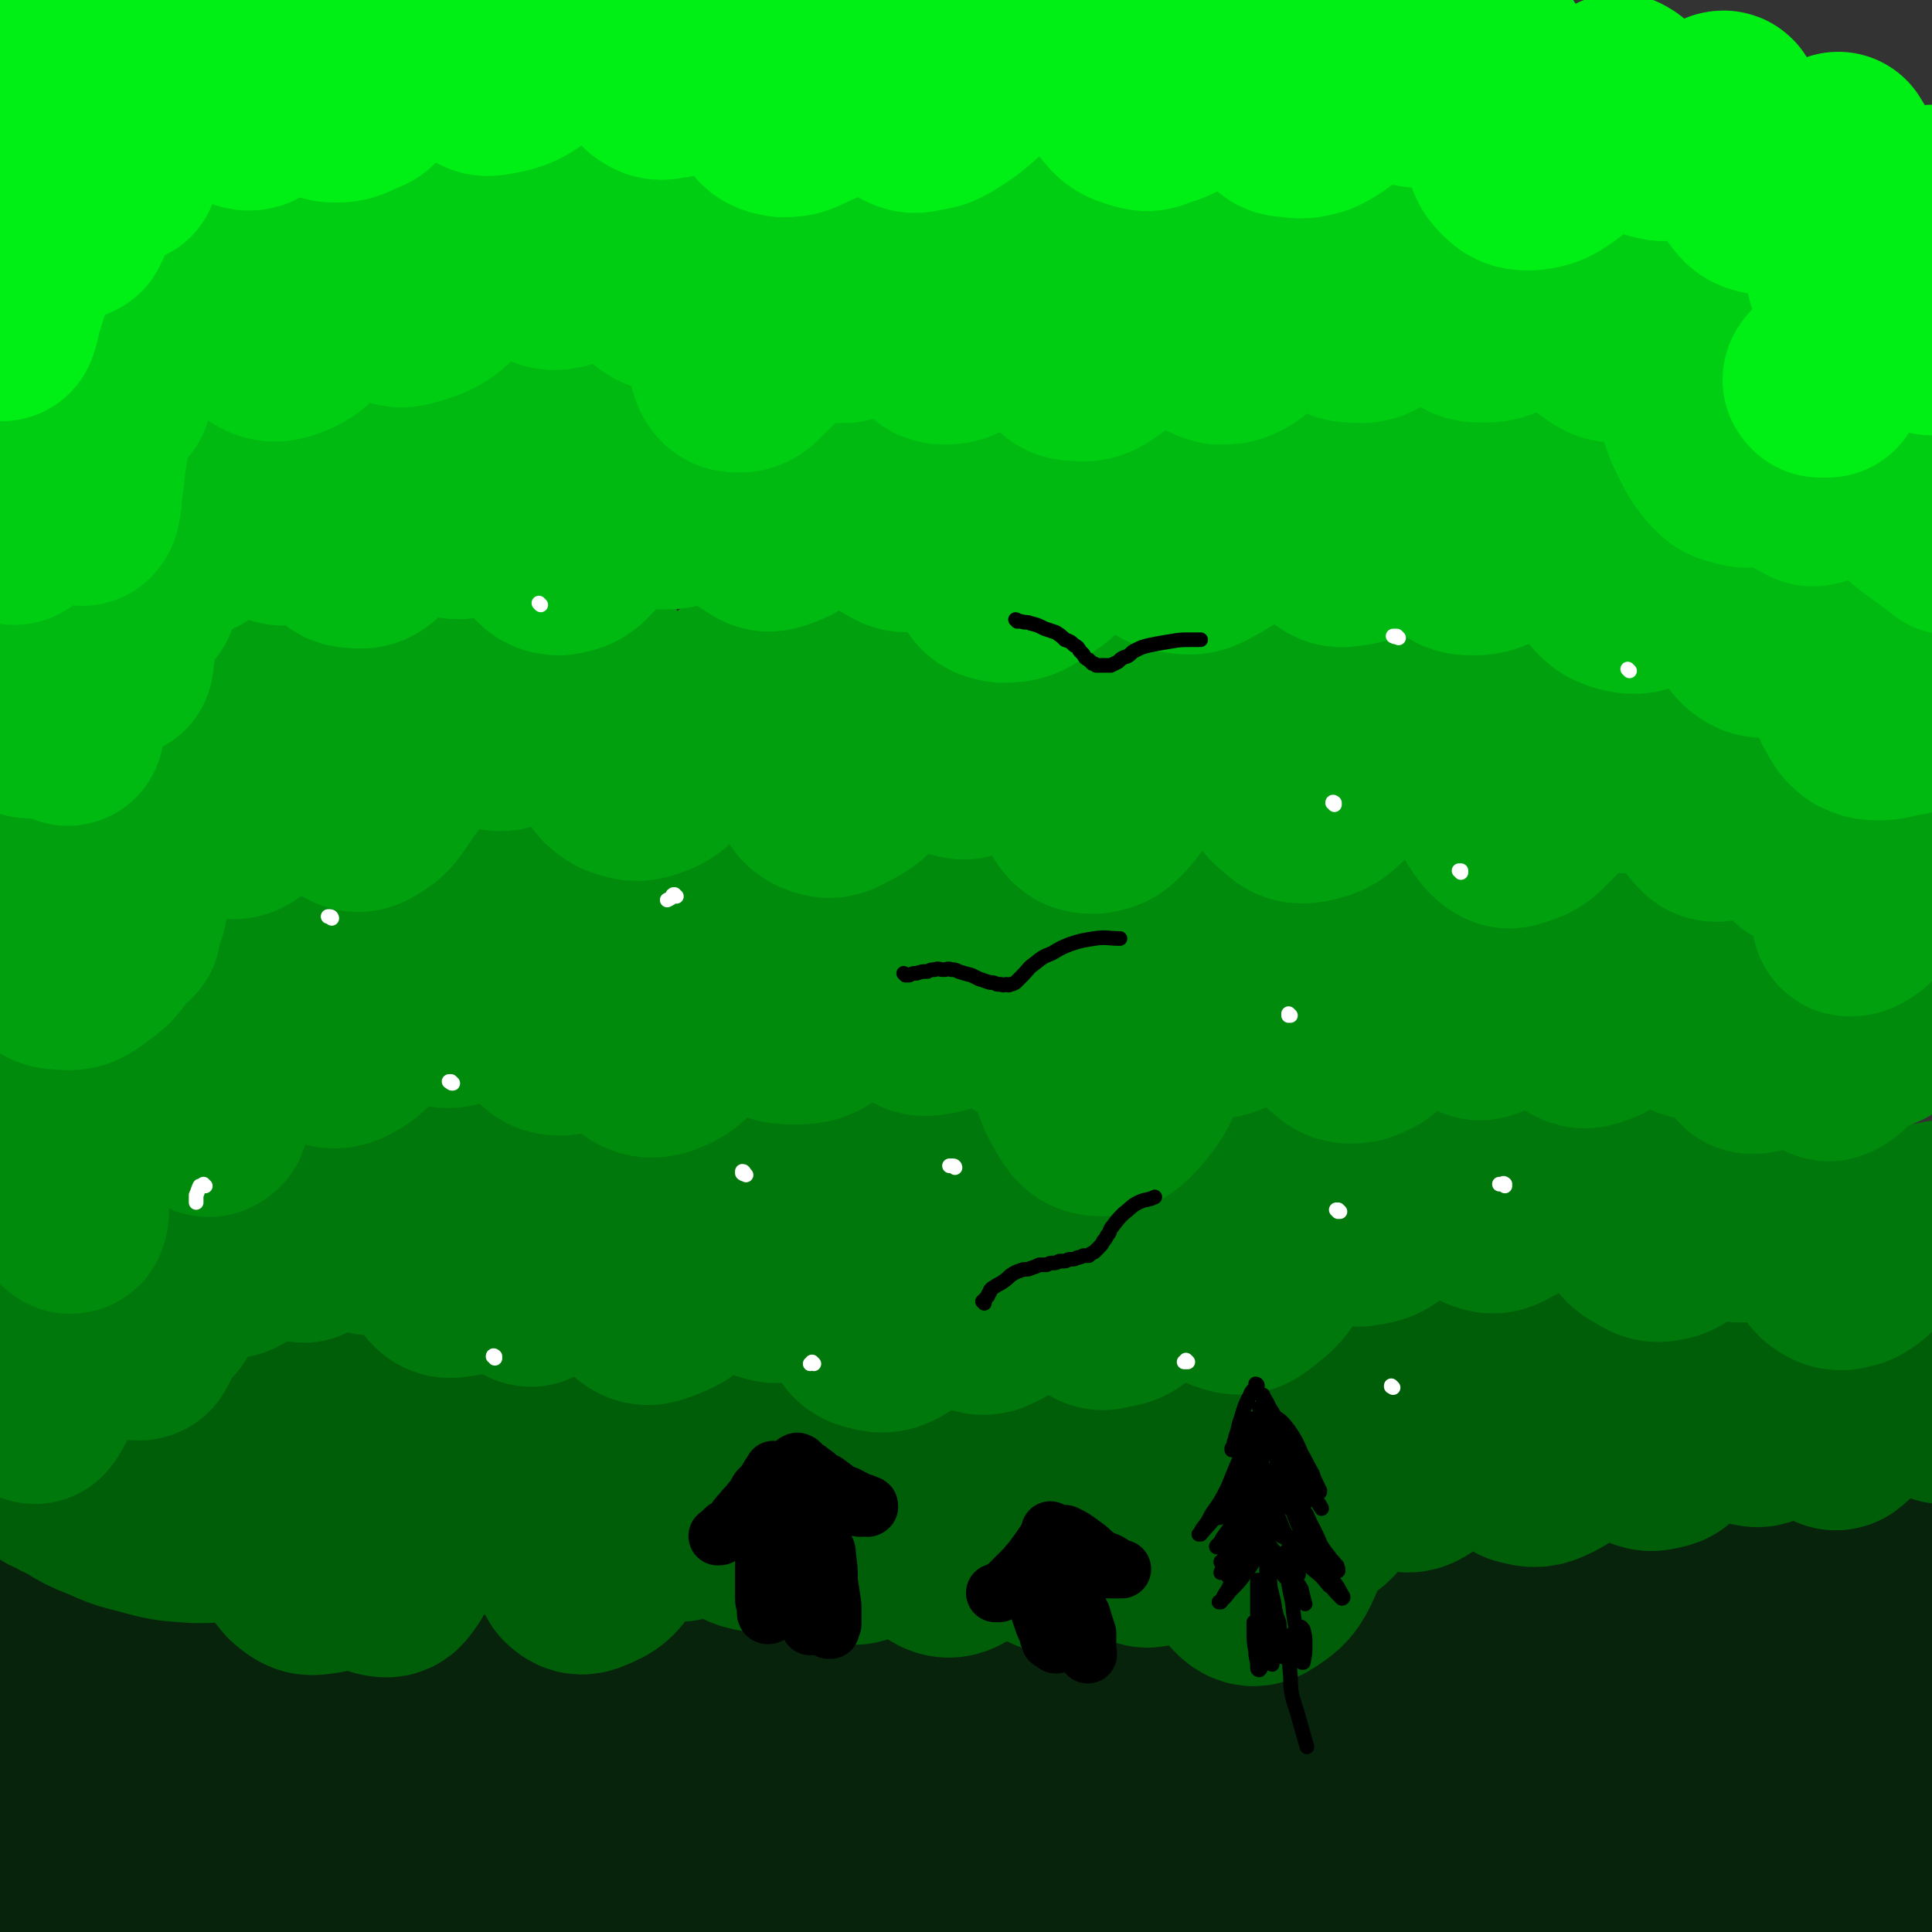
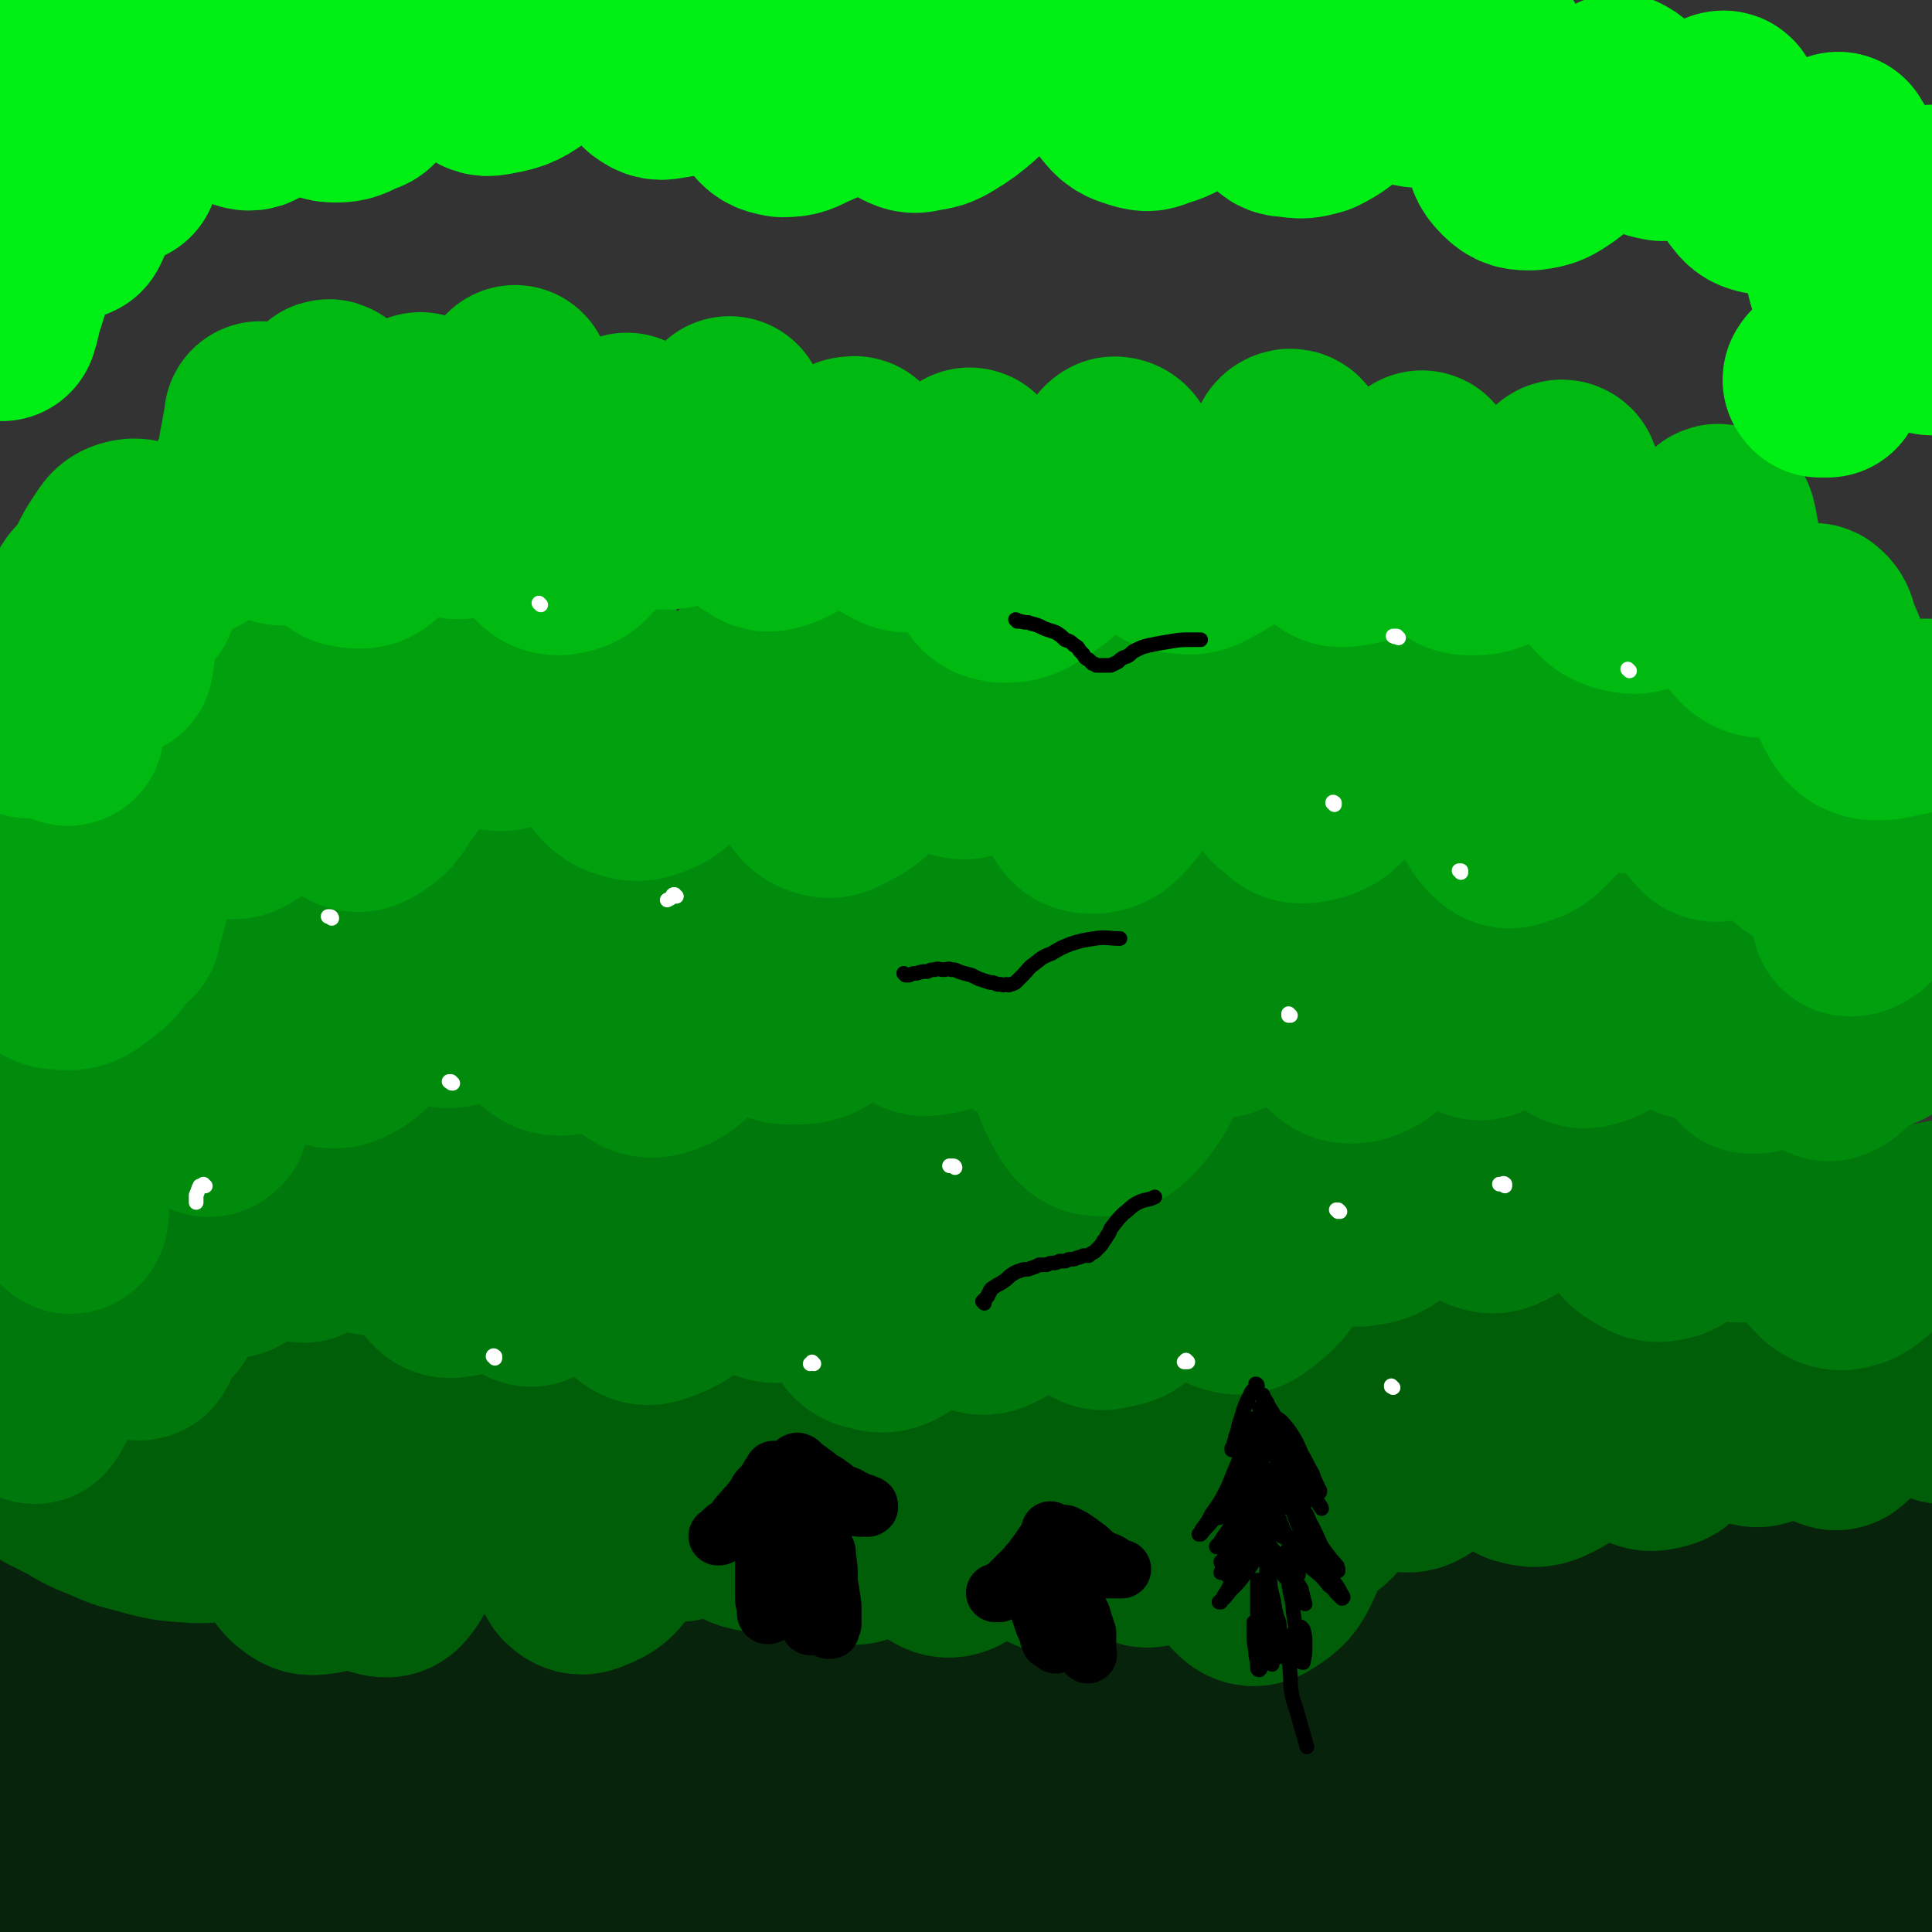
<svg xmlns="http://www.w3.org/2000/svg" viewBox="0 0 1054 1054" version="1.1">
  <rect x="0" y="0" width="1054" height="1054" fill="#333333" stroke="none" />
  <g fill="none" stroke="rgb(0,94,9)" stroke-width="105" stroke-linecap="round" stroke-linejoin="round">
    <path d="M90,988c0,0 -1,-1 -1,-1 0,0 1,0 1,0 0,1 0,1 0,1 -1,1 -1,1 0,1 0,2 -1,2 0,3 0,1 1,1 2,3 0,1 1,1 1,2 1,0 2,1 2,0 0,-1 0,-2 -1,-4 -1,-3 -2,-3 -3,-6 -1,-2 -1,-2 -2,-3 -1,-1 -1,-2 -1,-2 0,0 -1,1 -1,2 0,5 1,6 1,11 1,7 1,7 2,13 1,3 1,3 2,6 0,1 0,2 0,2 -1,-1 -2,-2 -3,-3 -4,-7 -4,-7 -8,-13 -5,-7 -4,-8 -9,-14 -4,-6 -4,-6 -9,-11 -2,-3 -2,-3 -5,-4 -2,-1 -3,-1 -5,0 -2,5 -2,6 -2,11 -1,7 -1,7 0,14 0,5 1,5 2,9 1,1 1,2 2,2 1,0 3,-1 4,-4 1,-8 1,-9 0,-18 -1,-11 -1,-11 -4,-22 -2,-9 -2,-9 -5,-18 -2,-5 -1,-5 -3,-9 -1,-1 -2,-1 -2,-1 -1,7 -2,9 -1,17 2,12 3,12 7,25 3,12 3,12 8,23 4,8 4,8 10,15 3,3 3,3 6,5 3,1 5,2 7,0 4,-5 4,-7 5,-14 1,-11 0,-11 0,-22 0,-10 -1,-10 -2,-19 -1,-4 -1,-6 -3,-8 0,-1 -1,0 -2,1 -1,11 -1,12 -1,23 -1,14 -1,14 -1,29 0,12 0,12 1,24 0,5 0,5 0,10 0,1 0,2 0,1 0,-5 1,-6 1,-13 -2,-12 -2,-12 -5,-24 -2,-13 -2,-13 -6,-25 -2,-7 -2,-8 -6,-15 -2,-2 -4,-3 -5,-2 -4,4 -4,6 -6,13 -3,10 -3,10 -4,21 -1,8 -1,8 -1,16 0,3 0,5 2,7 1,2 3,3 6,1 6,-3 7,-4 12,-9 6,-6 5,-7 10,-14 3,-4 2,-5 5,-9 1,-1 1,-3 2,-2 1,1 2,2 2,6 2,7 1,8 2,16 0,5 0,5 1,11 0,2 0,2 0,4 0,0 1,1 1,1 2,-4 3,-4 4,-9 2,-8 2,-9 3,-17 1,-9 0,-9 1,-18 1,-7 0,-7 1,-13 0,-1 0,-3 1,-3 1,0 2,1 4,2 4,7 3,8 7,14 4,7 3,8 9,13 3,4 4,5 8,6 3,1 5,1 7,-2 4,-5 4,-6 6,-13 2,-11 1,-11 1,-22 -1,-11 -1,-11 -3,-23 -1,-7 -1,-7 -2,-14 -1,-2 -1,-5 -2,-4 0,2 0,5 0,10 2,13 2,13 5,26 6,23 6,23 14,45 2,7 3,7 8,13 2,2 2,3 4,3 3,0 5,0 6,-2 3,-8 3,-9 4,-17 0,-12 -1,-12 -2,-23 -1,-9 -1,-9 -2,-17 0,-1 -1,-3 0,-2 0,1 0,2 1,5 4,13 4,13 8,26 5,13 4,14 10,25 4,8 5,8 11,14 3,3 4,4 7,4 3,0 5,-1 6,-4 3,-9 3,-10 3,-20 0,-15 -1,-15 -3,-30 -2,-16 -2,-16 -5,-33 -1,-7 -1,-7 -3,-15 0,-1 -1,-2 -1,-1 0,8 0,9 2,19 2,16 2,16 6,33 4,15 4,16 10,30 4,9 4,10 11,16 4,4 6,5 11,3 5,-2 7,-5 9,-11 3,-11 2,-12 2,-24 0,-17 -1,-17 -2,-33 -1,-14 -1,-14 -2,-27 -1,-1 -2,-3 -2,-2 0,2 0,3 0,7 1,15 0,15 2,30 2,14 2,14 5,28 2,7 2,8 6,15 1,2 2,3 5,4 3,0 5,0 8,-4 4,-7 4,-9 6,-18 1,-14 1,-14 0,-28 -2,-18 -2,-18 -5,-35 -1,-9 -2,-9 -4,-18 0,-1 -1,-1 -1,-1 -2,10 -2,11 -2,22 0,21 1,22 3,43 3,20 2,20 7,40 3,11 3,11 10,20 3,4 4,6 8,6 7,0 9,-1 13,-7 7,-8 8,-10 11,-21 4,-16 3,-17 4,-33 2,-23 1,-23 1,-46 0,-13 0,-13 -1,-26 0,-1 -1,-2 -1,-1 -1,6 -1,7 -1,15 0,20 0,20 1,41 2,19 1,20 5,39 3,10 3,11 9,20 3,4 4,5 9,6 5,0 7,0 10,-4 7,-8 7,-10 9,-21 3,-15 2,-15 2,-31 1,-13 0,-13 0,-26 0,-1 0,-2 0,-2 0,0 0,2 0,4 0,11 0,11 0,23 0,11 0,11 0,22 " />
  </g>
  <g fill="none" stroke="rgb(7,35,11)" stroke-width="105" stroke-linecap="round" stroke-linejoin="round">
    <path d="M49,987c0,0 0,-1 -1,-1 0,0 0,1 0,1 -1,0 -1,0 -3,0 -2,1 -3,0 -4,2 -1,2 -2,3 -2,5 2,3 3,4 7,5 4,2 5,2 10,2 3,0 4,0 7,-2 2,-3 3,-4 3,-7 0,-5 0,-6 -2,-11 -2,-4 -3,-4 -7,-7 -2,-3 -3,-4 -6,-4 -2,1 -4,1 -4,4 -2,7 -2,8 0,15 2,9 3,9 8,17 3,6 4,7 10,10 4,3 5,3 10,4 3,0 4,0 7,-1 2,-2 3,-3 4,-6 1,-5 1,-5 0,-10 0,-3 0,-3 -2,-6 -1,-1 -3,-3 -4,-2 -4,4 -5,5 -6,11 -3,9 -3,10 -1,20 1,8 1,9 5,16 2,5 3,6 7,7 5,1 7,0 11,-4 7,-6 7,-7 12,-16 5,-11 5,-11 7,-23 3,-10 2,-10 3,-20 0,-6 0,-6 0,-12 0,-1 0,-2 0,-1 0,5 0,7 1,14 2,12 2,13 5,24 4,12 2,14 10,22 9,10 12,13 24,15 10,1 12,-2 21,-9 9,-7 9,-8 16,-18 7,-9 6,-9 11,-19 3,-6 2,-6 4,-12 0,-1 0,-2 0,-2 1,1 1,2 1,5 1,11 0,11 2,23 1,8 0,9 3,17 2,5 2,6 6,9 4,2 6,3 9,1 8,-3 9,-5 13,-12 8,-12 6,-13 11,-27 2,-6 2,-6 3,-11 0,-1 0,-2 0,-2 1,6 1,7 3,14 3,13 3,13 8,26 3,11 3,11 9,20 3,6 4,7 10,10 6,2 8,2 13,0 10,-4 11,-5 18,-13 9,-9 9,-10 16,-21 7,-13 6,-13 11,-27 2,-6 2,-6 4,-12 0,-1 0,-2 1,-1 2,2 2,2 4,5 6,8 4,9 11,15 7,7 7,7 16,11 7,3 7,3 14,4 4,0 4,0 8,0 0,0 1,0 1,0 -7,-1 -7,-2 -14,-2 -16,1 -17,2 -33,5 -20,3 -20,4 -40,8 -21,3 -21,4 -42,7 -15,2 -15,2 -30,4 -18,2 -18,2 -37,4 -16,2 -17,2 -33,3 -11,1 -11,1 -21,1 -13,1 -13,1 -25,1 -13,0 -13,0 -26,-1 -14,0 -14,0 -27,-2 -14,-2 -14,-2 -28,-4 -14,-2 -14,-3 -27,-5 -8,-1 -8,-1 -16,-2 " />
    <path d="M442,923c0,-1 0,-2 -1,-1 -3,0 -4,0 -6,3 -3,4 -4,5 -5,10 -3,8 -2,9 -3,17 0,8 -1,8 1,16 2,7 3,7 7,13 2,3 2,4 6,6 2,1 3,1 5,1 2,-1 3,-2 3,-4 2,-6 1,-7 0,-12 -1,-5 -2,-5 -5,-9 -1,-1 -2,-3 -3,-2 -3,1 -6,2 -7,6 -3,10 -2,11 -1,22 1,8 2,9 6,16 3,5 4,7 9,8 6,2 7,2 13,-1 8,-6 9,-7 15,-15 6,-8 5,-9 9,-18 3,-9 2,-9 4,-18 0,-3 0,-3 0,-7 0,0 0,-1 -1,-1 -2,9 -3,9 -4,18 -3,14 -3,14 -3,28 0,10 0,11 2,20 2,5 3,6 7,8 4,2 7,2 11,0 7,-5 8,-6 12,-14 5,-8 4,-9 6,-19 3,-9 2,-9 4,-19 1,-2 0,-3 0,-4 1,-1 0,0 0,1 0,12 0,12 0,23 1,12 1,12 2,25 0,4 0,5 2,9 1,1 2,2 4,1 6,-5 8,-6 12,-14 4,-12 3,-13 4,-25 1,-18 1,-19 0,-37 -1,-20 -1,-20 -2,-40 -1,-6 -1,-7 -3,-12 0,-1 -2,0 -2,1 -4,17 -4,17 -5,35 -2,25 -2,25 -1,50 0,21 -2,21 2,41 2,9 3,13 10,17 5,4 9,3 15,-1 12,-8 12,-10 19,-23 9,-16 10,-17 13,-35 6,-24 4,-25 5,-50 1,-21 1,-21 -1,-41 0,-3 0,-6 -2,-5 -3,2 -6,4 -8,10 -4,18 -3,19 -5,38 -2,20 -2,20 -3,39 -1,10 -2,11 -1,19 1,4 3,6 6,5 8,-3 10,-4 16,-12 9,-11 10,-12 14,-27 6,-19 5,-19 7,-39 3,-20 2,-20 3,-40 1,-5 1,-7 0,-9 0,-1 -1,1 -1,2 -3,18 -3,18 -5,36 -2,25 -3,25 -2,50 0,18 -2,20 3,36 3,9 5,13 14,16 11,3 14,1 25,-5 15,-8 15,-10 27,-23 11,-14 12,-15 19,-31 7,-18 5,-19 8,-38 0,-5 1,-10 -1,-10 -4,0 -8,3 -12,9 -10,19 -8,20 -15,41 -7,23 -7,23 -12,48 -3,17 -4,17 -5,35 -1,6 -1,8 2,12 3,4 6,5 9,3 11,-6 11,-9 20,-18 9,-11 8,-12 17,-22 7,-8 7,-7 14,-14 2,-2 3,-2 5,-4 1,-1 1,-1 1,-1 0,-1 0,-1 0,-2 -4,-4 -5,-4 -9,-8 -7,-7 -7,-7 -15,-13 -4,-4 -4,-5 -10,-8 -1,-1 -3,-2 -3,-1 0,2 -1,5 2,7 7,9 8,11 18,16 14,6 16,6 31,5 17,-2 18,-3 34,-10 15,-7 15,-8 28,-18 13,-10 14,-10 25,-22 10,-12 11,-12 17,-26 4,-8 5,-11 2,-18 -2,-3 -6,-5 -11,-2 -14,9 -15,11 -26,27 -13,19 -12,20 -22,42 -4,10 -4,10 -6,21 -1,3 -1,6 2,6 4,-1 7,-2 11,-8 6,-7 6,-8 9,-18 4,-18 4,-18 6,-36 2,-28 2,-28 0,-55 -1,-27 0,-28 -6,-53 -1,-5 -3,-8 -7,-7 -6,2 -9,6 -12,15 -7,18 -6,19 -8,38 -3,21 -5,22 -2,43 3,17 4,18 13,33 5,8 7,8 15,12 9,3 11,4 20,2 10,-2 10,-4 18,-10 6,-4 5,-5 10,-11 1,-1 1,-2 1,-2 -1,7 -1,9 -3,17 -4,16 -5,16 -10,31 -4,15 -4,15 -8,29 -2,7 -2,7 -4,14 0,1 -1,2 0,2 0,-1 2,-2 2,-3 2,-10 3,-10 3,-20 0,-12 0,-12 -3,-23 -2,-6 -2,-9 -7,-11 -10,-2 -12,1 -22,5 -12,5 -11,8 -23,15 -12,7 -12,7 -25,13 -13,4 -14,3 -27,6 -8,2 -8,1 -16,4 -6,2 -8,1 -10,6 -5,10 -6,13 -4,23 2,11 4,14 13,20 11,9 13,10 27,10 18,1 20,-1 37,-7 16,-7 16,-9 31,-19 16,-12 16,-12 31,-25 14,-13 13,-13 26,-26 6,-6 6,-6 12,-11 1,-1 1,-2 2,-1 0,0 0,0 0,1 2,6 1,7 4,12 4,7 4,7 9,12 5,4 5,5 10,7 4,1 5,1 9,0 6,-1 7,-1 11,-6 6,-5 7,-6 10,-14 4,-12 3,-12 4,-25 1,-17 1,-17 0,-35 -2,-16 -2,-16 -6,-33 -2,-11 -3,-11 -7,-21 -2,-3 -2,-5 -5,-6 -2,0 -4,0 -5,3 -3,5 -2,6 -3,12 0,7 0,7 1,13 1,6 1,6 3,11 1,1 1,4 2,3 1,-1 3,-3 2,-7 -2,-20 -3,-20 -8,-40 -5,-20 -5,-20 -13,-40 -3,-9 -3,-11 -9,-18 -3,-2 -6,-2 -8,0 -7,10 -8,12 -11,25 -5,17 -5,18 -5,36 0,15 -1,17 5,31 5,11 7,12 16,18 7,4 9,3 16,1 9,-4 9,-5 16,-12 9,-11 9,-11 15,-24 8,-16 8,-17 13,-34 5,-15 4,-15 7,-30 1,-6 3,-11 1,-11 -1,0 -4,5 -6,11 -7,18 -7,19 -11,37 -8,32 -8,32 -13,64 -4,24 -5,24 -5,48 0,15 0,16 4,30 2,6 4,8 9,11 6,2 7,1 13,0 7,-2 7,-4 13,-6 4,-2 5,-3 8,-2 4,1 5,2 7,6 3,7 2,8 4,15 1,5 1,5 2,11 1,2 0,3 1,4 1,0 3,0 3,-2 3,-6 2,-7 3,-14 2,-8 2,-8 4,-15 0,-3 0,-4 1,-6 0,-1 1,0 1,0 1,7 1,7 1,14 1,7 1,8 2,15 1,4 1,4 2,8 0,1 1,1 1,1 4,-3 5,-4 7,-9 4,-10 2,-11 5,-22 4,-16 4,-16 8,-31 4,-19 5,-19 10,-38 4,-18 5,-18 8,-36 3,-13 3,-13 3,-27 1,-9 0,-9 -1,-19 -1,-7 -1,-7 -3,-14 -2,-6 -2,-6 -5,-12 -1,-3 -1,-3 -3,-5 -1,-2 -1,-2 -3,-2 0,-1 -1,-2 -1,-1 -2,1 -2,2 -3,5 -2,7 0,8 -2,15 -1,12 -2,12 -4,24 -2,14 -2,14 -4,29 -2,18 -2,18 -3,35 -1,15 -1,15 -1,30 0,9 0,9 0,17 0,2 0,3 0,5 0,0 0,0 0,0 2,-9 2,-9 3,-19 0,-16 0,-16 0,-33 0,-19 0,-19 0,-39 0,-16 0,-16 -1,-31 0,-6 0,-6 -1,-12 0,0 -1,-1 -1,0 0,8 0,8 1,17 2,16 2,16 5,31 3,16 3,16 8,32 3,12 3,12 9,22 3,4 3,5 7,7 3,1 5,0 7,-3 6,-6 5,-7 9,-16 5,-8 5,-8 9,-17 1,-2 1,-3 2,-5 " />
    <path d="M67,840c0,0 -1,-1 -1,-1 0,0 1,1 1,1 0,0 -1,0 -1,0 -1,0 -1,0 -1,1 -2,2 -2,2 -3,5 -2,4 -2,4 -3,9 -2,4 -1,4 -2,8 -1,2 -1,2 -1,3 0,1 0,1 0,2 0,0 0,1 0,1 0,0 0,-1 0,-1 0,-2 0,-2 -1,-3 0,-2 0,-3 0,-3 1,1 1,2 2,4 4,10 3,10 7,19 4,10 4,10 9,18 4,6 4,6 10,9 4,3 5,3 9,2 4,-1 5,-2 8,-5 3,-3 2,-3 3,-7 1,-2 1,-2 1,-4 -1,-1 -1,-2 -3,-2 -3,0 -5,1 -7,3 -4,4 -4,5 -7,10 -1,3 -1,4 -3,7 -1,1 -1,2 -2,2 -4,-1 -5,-1 -8,-4 -6,-7 -5,-8 -11,-15 -6,-7 -6,-8 -12,-14 -4,-4 -5,-6 -10,-7 -4,0 -7,1 -9,5 -5,8 -5,10 -6,21 -1,12 -2,13 1,24 3,9 3,11 11,17 6,5 8,4 17,5 11,1 12,0 23,-2 12,-3 12,-5 25,-7 20,-2 21,-3 40,0 13,2 13,5 25,11 5,3 4,4 9,8 1,1 1,1 2,1 0,1 0,1 1,1 0,-1 0,-1 0,-2 1,-7 0,-7 1,-14 0,-5 1,-5 2,-10 0,0 -1,-1 0,-1 2,-1 2,-1 4,0 7,2 6,5 12,7 8,3 9,4 17,3 11,-2 12,-3 21,-10 12,-10 12,-11 21,-25 5,-8 3,-8 6,-17 1,-2 1,-2 1,-4 0,0 0,-1 0,0 -2,11 -3,12 -4,24 -1,16 -2,16 0,33 0,11 0,12 5,22 2,4 3,6 8,6 7,0 9,0 15,-5 8,-7 8,-9 14,-20 7,-12 6,-12 12,-25 5,-9 4,-10 10,-19 1,-1 2,-2 3,-2 4,3 6,3 9,8 6,10 4,12 10,23 5,9 4,9 10,17 4,5 5,6 10,7 8,2 10,2 16,-2 9,-4 8,-6 14,-14 6,-8 5,-8 10,-17 2,-6 2,-6 4,-11 1,-1 1,-1 1,-1 0,0 0,0 0,0 1,2 1,2 1,4 1,1 0,2 1,2 4,-2 7,-2 9,-7 6,-12 5,-13 9,-28 3,-12 3,-13 5,-26 1,-4 0,-6 2,-8 0,-1 1,1 1,2 6,15 5,16 10,31 7,20 6,21 15,39 8,17 9,17 19,33 3,4 3,4 6,8 " />
  </g>
  <g fill="none" stroke="rgb(0,94,9)" stroke-width="105" stroke-linecap="round" stroke-linejoin="round">
    <path d="M155,742c0,0 0,-1 -1,-1 0,0 1,0 1,0 0,0 0,0 0,0 -1,1 -1,1 -1,3 2,11 2,11 5,22 3,9 3,8 7,17 3,4 3,4 6,8 0,1 1,2 1,1 2,-1 3,-1 4,-4 1,-5 0,-5 0,-11 0,-2 0,-2 0,-4 -1,0 -1,-1 -1,0 -2,7 -2,8 -2,16 -1,11 -1,11 0,22 0,5 0,5 1,10 0,1 0,2 0,3 -1,0 -2,1 -4,0 -5,-2 -5,-2 -10,-6 -4,-3 -4,-4 -8,-7 -6,-5 -6,-6 -12,-10 -5,-3 -5,-3 -11,-5 -4,-1 -5,-1 -8,1 -4,1 -4,2 -7,5 -2,1 -1,2 -3,3 -2,1 -3,2 -5,1 -5,-2 -6,-3 -10,-7 -6,-6 -5,-7 -10,-14 -4,-6 -4,-6 -9,-11 -3,-2 -4,-4 -6,-3 -3,1 -4,3 -5,6 -1,8 0,9 2,17 2,7 2,8 6,14 2,3 3,4 6,4 4,-1 5,-2 7,-5 3,-8 2,-9 3,-17 1,-10 1,-10 1,-20 0,-7 0,-7 0,-14 0,-2 -1,-5 -1,-4 -1,2 -1,5 -2,11 0,12 -1,12 0,24 1,10 1,11 3,21 1,5 1,6 4,10 2,3 4,3 7,2 5,-1 6,-2 10,-6 5,-7 4,-8 8,-15 2,-6 2,-6 4,-12 1,-1 1,-3 2,-3 1,0 2,1 2,3 3,8 2,9 4,17 3,8 2,10 7,15 7,7 9,9 18,9 7,-1 8,-5 14,-11 7,-7 6,-7 11,-16 4,-7 3,-7 7,-15 1,-2 1,-4 2,-5 0,0 0,1 0,3 0,13 -1,13 0,26 0,15 0,15 3,29 2,10 2,10 6,18 2,3 3,4 6,5 4,1 6,1 8,-2 4,-5 4,-6 5,-13 2,-11 2,-11 0,-21 -2,-9 -1,-11 -7,-16 -5,-5 -8,-5 -15,-4 -12,2 -12,5 -23,10 -9,4 -8,5 -17,8 -11,4 -11,4 -23,6 -14,2 -14,3 -28,3 -15,-1 -16,-1 -30,-5 -13,-3 -12,-4 -25,-9 -9,-4 -8,-5 -17,-9 -3,-2 -4,-2 -6,-3 0,-1 1,-1 2,-1 9,3 9,4 18,7 11,4 11,4 23,6 12,2 12,2 24,1 9,0 9,-1 19,-3 7,-1 7,-2 13,-3 4,0 5,-1 8,2 8,8 7,10 13,20 7,10 5,12 13,21 5,4 6,5 12,4 8,-1 9,-2 15,-8 9,-9 9,-10 15,-23 8,-15 7,-16 12,-32 6,-17 6,-18 11,-35 4,-11 4,-11 8,-23 0,-1 1,-3 1,-2 3,2 3,4 4,10 4,15 1,16 5,32 6,20 4,22 14,39 4,8 6,9 14,10 9,2 11,2 19,-3 8,-4 9,-6 14,-15 5,-9 4,-10 7,-20 3,-7 2,-7 4,-15 0,0 0,-1 0,-1 -1,3 -2,4 -3,8 -3,13 -3,13 -5,26 -2,9 -1,9 -2,18 0,2 0,2 0,4 0,1 1,1 1,1 3,-6 5,-6 6,-13 2,-12 0,-12 0,-24 0,-11 0,-11 -1,-22 -1,-2 -1,-4 -2,-3 -2,1 -3,3 -4,7 -2,16 -2,16 -2,32 0,16 0,16 2,32 1,9 1,10 5,17 3,3 5,4 9,2 8,-3 10,-5 15,-13 8,-11 7,-12 11,-24 5,-17 4,-18 7,-36 4,-19 4,-19 8,-38 0,-3 0,-5 1,-7 0,-1 0,1 0,2 -1,16 -2,16 -2,31 0,16 -2,17 0,33 1,10 0,11 4,19 2,4 4,6 7,5 7,-1 9,-3 13,-9 7,-10 6,-12 9,-25 4,-18 2,-18 5,-36 2,-19 2,-19 4,-38 0,-3 1,-6 0,-6 0,0 -1,3 -2,6 -2,16 -2,16 -3,33 -2,19 -2,19 -2,38 1,16 -1,17 4,31 2,7 3,9 9,11 7,2 10,1 16,-4 11,-9 11,-11 19,-23 6,-11 5,-12 9,-24 5,-14 4,-14 8,-28 0,-2 0,-3 0,-3 0,2 0,3 0,7 -2,15 -2,15 -3,31 -1,16 -2,16 -1,32 0,8 0,10 4,16 2,3 4,5 8,3 8,-3 10,-4 15,-12 7,-9 7,-11 10,-23 4,-16 3,-16 6,-33 1,-9 2,-9 3,-17 0,-1 0,-2 0,-1 0,8 0,9 0,18 -1,17 -1,17 -1,34 1,13 -1,13 2,26 2,7 2,9 7,13 4,3 7,4 12,1 9,-5 10,-7 16,-16 7,-10 7,-11 11,-22 6,-15 4,-16 8,-31 2,-8 2,-8 4,-15 0,-1 0,-1 0,-1 0,6 0,6 1,13 0,15 -1,15 0,31 1,14 0,15 4,28 2,7 2,9 7,12 5,2 7,3 12,0 9,-7 10,-8 16,-19 7,-14 6,-15 9,-30 4,-20 3,-20 6,-41 2,-10 2,-10 3,-21 1,0 0,-1 0,-1 0,8 0,9 -1,18 -1,18 -1,18 -2,37 -1,17 -2,18 -1,35 1,8 1,9 5,16 2,3 4,4 7,3 7,-3 9,-4 13,-11 7,-11 6,-12 9,-24 5,-16 4,-17 8,-33 1,-6 1,-6 3,-12 0,0 0,0 0,0 1,9 2,10 3,20 2,17 2,17 4,35 2,15 1,16 4,31 2,7 2,8 7,13 3,3 6,3 9,1 8,-5 10,-7 14,-16 6,-13 4,-14 6,-28 4,-20 3,-20 6,-41 1,-11 2,-11 3,-22 0,0 0,-1 0,-1 0,5 0,6 0,11 0,14 -1,14 -1,29 0,10 0,10 0,20 0,3 0,4 1,5 2,2 4,3 5,1 7,-9 8,-10 11,-21 5,-17 3,-18 6,-36 4,-25 4,-25 8,-50 2,-11 2,-11 4,-22 0,-1 0,-2 0,-1 0,11 0,12 0,23 0,21 -1,21 1,41 1,17 0,18 5,34 1,6 2,8 7,12 3,2 6,2 10,-1 8,-7 9,-8 14,-19 6,-15 5,-16 9,-32 5,-20 4,-20 9,-40 1,-6 1,-7 2,-12 1,0 1,1 1,1 0,18 -1,18 0,35 1,17 1,17 4,33 2,10 2,11 6,19 4,7 5,9 11,13 7,2 9,2 15,-1 10,-5 11,-7 18,-16 8,-13 7,-14 12,-28 7,-18 6,-18 12,-37 3,-8 2,-8 5,-17 0,0 0,-1 0,0 0,10 0,11 -1,22 -1,16 -3,16 -3,33 0,12 -1,13 2,25 1,5 1,6 6,10 3,2 5,2 9,1 5,-1 5,-2 8,-6 6,-7 5,-7 10,-15 5,-7 5,-7 9,-15 2,-4 2,-5 5,-7 1,-1 2,0 3,1 3,5 2,6 5,11 2,6 2,7 5,13 2,3 2,4 5,5 4,1 5,1 8,-1 5,-4 5,-5 9,-10 3,-6 3,-6 6,-12 1,-2 0,-2 2,-4 0,-1 1,-1 2,0 3,4 3,5 6,10 3,6 2,6 5,11 2,4 2,4 5,6 2,2 3,3 5,2 4,-3 4,-4 7,-9 4,-6 4,-7 7,-14 2,-4 1,-5 4,-9 0,-2 0,-2 2,-3 2,0 3,-1 5,1 5,3 4,4 8,8 4,3 4,4 9,6 7,4 8,3 15,6 3,0 3,0 5,0 " />
  </g>
  <g fill="none" stroke="rgb(0,120,11)" stroke-width="105" stroke-linecap="round" stroke-linejoin="round">
    <path d="M91,665c-1,-1 -1,-1 -1,-1 -1,-1 0,0 -1,0 0,0 0,0 -1,0 -2,1 -3,0 -4,2 -3,6 -4,6 -4,13 0,8 1,9 2,17 2,7 2,7 4,13 1,3 1,3 2,5 0,1 1,1 1,1 0,-5 1,-6 -1,-12 -2,-7 -3,-8 -7,-15 -3,-4 -4,-5 -8,-8 -3,-2 -5,-2 -7,0 -4,6 -3,8 -4,16 -1,10 0,10 1,20 0,6 1,6 3,12 0,1 1,3 1,2 1,-2 2,-4 2,-8 -2,-11 -2,-11 -5,-22 -4,-11 -4,-11 -8,-22 -3,-7 -3,-7 -6,-14 -1,-2 -2,-5 -3,-3 -2,2 -2,5 -2,11 2,13 2,13 6,25 4,12 4,13 11,23 3,7 4,7 10,11 2,2 3,3 5,2 2,-3 3,-5 2,-10 -1,-9 -2,-10 -6,-18 -3,-7 -4,-7 -8,-14 -2,-3 -3,-4 -6,-5 -1,-1 -3,0 -3,2 -2,4 -2,5 -2,10 -1,3 0,3 1,7 0,1 0,2 0,2 1,0 2,-1 2,-2 1,-8 1,-8 1,-15 -1,-8 -2,-8 -3,-15 -1,-4 -1,-5 -3,-9 0,-1 0,-2 -1,-1 -1,3 -2,4 -2,9 -2,9 -1,9 -2,17 0,6 0,6 0,11 0,1 1,2 0,2 0,0 0,-1 -1,-1 -5,-5 -4,-6 -9,-11 -5,-4 -5,-6 -12,-7 -5,-1 -8,-2 -12,2 -7,7 -7,9 -10,19 -4,11 -3,11 -4,23 -1,7 -2,8 -1,14 0,3 2,4 4,4 4,0 5,0 9,-3 5,-2 4,-3 8,-7 1,-1 1,-2 2,-2 1,-1 2,0 2,1 0,7 -1,7 -1,14 -1,7 -1,7 -2,14 -1,2 -2,4 -1,4 0,0 1,-1 2,-3 5,-10 5,-10 10,-21 6,-14 5,-15 11,-29 7,-16 6,-17 14,-32 6,-12 5,-13 14,-23 4,-4 6,-6 10,-6 6,2 6,5 11,10 6,7 5,9 12,15 6,6 6,7 14,9 7,1 9,2 15,-3 13,-11 13,-13 22,-28 8,-14 7,-15 12,-30 3,-8 3,-9 5,-18 1,-1 1,-3 1,-2 -1,2 -1,4 -2,8 -3,14 -3,14 -5,28 -1,13 -1,13 -2,26 0,5 0,5 1,10 0,1 1,1 2,1 4,-4 6,-4 8,-10 4,-11 3,-11 5,-23 3,-12 3,-12 6,-24 2,-6 2,-6 3,-12 0,0 0,-1 0,0 1,7 1,8 3,17 2,13 1,13 3,26 2,9 2,9 5,17 1,3 1,5 4,5 4,0 5,0 8,-3 6,-7 6,-8 10,-16 4,-8 3,-9 6,-18 1,-4 2,-4 3,-7 0,-1 0,-1 0,-1 1,9 1,9 1,19 1,13 1,13 3,26 1,9 0,10 4,17 3,5 5,7 10,6 9,-1 11,-3 18,-10 7,-7 6,-9 11,-18 6,-11 5,-11 10,-23 1,-3 1,-3 2,-7 0,0 0,0 0,0 -1,12 -1,12 -1,24 -1,13 -1,13 -1,27 0,5 -1,6 1,10 0,2 1,2 2,2 7,-4 8,-4 13,-10 8,-9 8,-10 13,-21 6,-14 5,-15 9,-29 4,-12 3,-12 6,-25 1,0 1,-2 1,-1 0,3 0,5 0,10 1,17 0,17 1,34 2,16 1,16 6,31 2,9 1,11 7,17 4,4 7,5 12,3 11,-4 12,-5 20,-14 10,-10 10,-11 16,-24 8,-17 7,-18 12,-37 5,-18 5,-18 10,-37 1,-3 0,-3 1,-6 0,0 0,0 0,0 -2,15 -3,15 -5,30 -1,20 -2,20 -2,40 0,14 -1,14 2,27 1,6 2,8 7,9 5,2 8,1 14,-3 9,-7 10,-9 16,-20 7,-13 6,-14 10,-29 5,-16 4,-16 8,-32 0,-2 0,-4 0,-4 1,0 0,2 0,4 -1,18 -2,18 -3,35 -1,20 -1,20 0,40 0,13 -1,14 3,27 2,5 3,8 9,9 6,2 9,1 15,-3 11,-9 11,-11 19,-24 7,-13 6,-14 11,-28 4,-14 3,-14 6,-28 0,-2 1,-3 1,-3 0,0 0,1 0,2 -1,15 -1,15 -2,29 0,14 -2,14 0,28 1,8 1,9 5,15 2,3 4,4 8,3 9,-4 10,-5 17,-13 9,-11 9,-11 14,-25 8,-17 6,-18 11,-37 3,-14 3,-15 6,-29 0,-2 1,-3 1,-3 1,2 1,4 1,9 0,17 -1,17 0,35 0,17 -2,17 0,34 1,11 0,12 6,21 3,5 5,7 10,5 9,-1 10,-3 17,-11 9,-10 9,-11 14,-23 8,-18 7,-19 13,-37 7,-18 7,-18 13,-36 1,-3 1,-4 1,-5 1,-1 1,1 1,2 0,15 -1,15 -1,31 -1,18 -1,18 -1,37 0,12 -1,13 2,24 1,6 2,8 6,9 5,2 8,2 13,-2 9,-7 10,-8 16,-18 8,-13 7,-14 13,-29 7,-19 7,-19 13,-38 2,-6 2,-7 4,-13 0,0 0,-1 0,0 1,8 1,8 2,17 1,13 -1,13 1,26 1,8 0,9 3,16 2,4 4,6 8,5 8,-1 10,-2 17,-9 9,-9 9,-10 14,-22 7,-16 6,-17 12,-34 6,-17 5,-18 11,-35 1,-3 1,-5 1,-7 0,0 0,1 0,2 -1,16 -1,16 -1,31 -1,16 -2,17 -1,33 1,12 1,12 6,23 2,6 3,7 8,10 5,2 7,1 12,-2 10,-5 10,-6 18,-15 9,-10 9,-11 16,-23 7,-13 6,-13 12,-26 2,-4 2,-6 4,-8 1,-1 1,1 1,2 3,12 2,12 4,24 2,15 1,15 4,30 2,11 2,12 7,22 3,6 4,7 10,10 4,3 6,3 11,2 4,-1 5,-2 8,-6 5,-7 5,-7 10,-16 5,-10 5,-10 9,-22 2,-7 2,-7 4,-15 1,-2 1,-5 2,-5 0,1 0,3 -1,6 0,10 -1,10 -1,19 0,9 0,9 1,18 1,4 1,5 3,9 2,1 2,2 5,2 5,-1 5,-2 9,-6 5,-4 4,-5 9,-9 2,-2 2,-4 5,-4 3,0 4,0 6,3 4,6 2,7 6,14 3,8 3,8 7,16 2,4 2,5 6,9 3,2 4,3 8,3 5,-1 6,-1 10,-4 6,-5 6,-6 12,-11 6,-5 5,-7 11,-10 9,-5 10,-4 20,-6 3,-1 3,0 6,0 " />
  </g>
  <g fill="none" stroke="rgb(0,139,13)" stroke-width="105" stroke-linecap="round" stroke-linejoin="round">
    <path d="M66,548c0,0 -1,-1 -1,-1 0,0 0,0 0,0 -1,0 -2,0 -3,0 -4,0 -5,-2 -8,0 -5,3 -5,4 -7,8 -3,7 -2,7 -2,15 0,5 0,5 1,10 0,2 0,2 0,4 0,0 1,1 0,1 0,0 0,-1 -1,-2 -2,-3 -1,-3 -4,-6 -2,-1 -3,-3 -4,-2 -4,5 -6,6 -7,14 -3,13 -1,14 -1,28 1,14 2,14 4,28 1,8 1,8 4,16 0,2 1,4 2,3 1,-2 1,-5 0,-9 -2,-12 -2,-12 -7,-23 -5,-12 -5,-12 -12,-23 -5,-7 -6,-9 -13,-11 -4,-2 -5,1 -11,3 " />
    <path d="M114,535c0,-1 -1,-1 -1,-1 0,0 0,0 0,0 -2,2 -3,1 -4,3 -4,9 -6,9 -7,18 -2,13 -2,14 0,26 1,11 1,11 5,22 2,4 2,5 6,8 1,1 2,0 3,-1 2,-6 1,-6 1,-13 1,-10 0,-10 -1,-20 -1,-10 -1,-10 -3,-20 -1,-3 -1,-4 -3,-6 -1,0 -2,1 -2,2 -1,6 -2,7 0,12 1,6 2,7 6,11 4,2 6,3 11,1 8,-2 9,-3 15,-9 11,-14 11,-15 19,-31 4,-9 3,-10 6,-20 1,-3 2,-4 3,-5 0,-1 0,0 0,1 -1,12 -2,12 -2,23 1,12 0,12 3,23 1,7 1,8 6,12 4,3 7,4 12,2 8,-4 9,-5 15,-14 7,-9 7,-10 11,-22 5,-14 4,-15 8,-30 3,-13 2,-13 5,-25 0,-3 0,-6 0,-6 1,0 0,3 0,6 -1,13 -2,13 -1,26 0,13 -2,14 2,27 2,7 2,10 9,14 7,4 10,4 18,0 8,-3 8,-6 13,-14 7,-9 6,-10 10,-20 5,-11 4,-11 8,-22 1,-3 1,-4 1,-5 1,-1 0,0 0,1 0,11 -1,11 -1,22 0,15 -2,16 2,30 2,11 2,12 8,20 4,5 6,6 11,6 9,-1 10,-2 18,-8 7,-6 7,-7 12,-15 5,-9 4,-10 7,-20 1,-4 1,-5 2,-9 0,0 0,0 0,0 -2,9 -4,9 -5,19 -1,13 -1,13 1,26 2,8 2,10 7,16 4,3 7,4 13,2 10,-4 10,-6 18,-15 7,-9 6,-10 10,-20 5,-14 5,-14 8,-28 3,-9 2,-9 4,-19 1,0 0,0 0,0 1,5 1,6 1,12 2,14 0,14 4,28 4,10 4,11 11,19 6,5 8,6 16,6 9,0 11,-1 18,-6 10,-7 9,-8 15,-18 8,-13 8,-13 13,-28 5,-14 4,-14 9,-28 0,-3 1,-5 1,-6 0,-1 0,1 0,3 -1,14 -2,14 -2,29 0,14 -1,15 2,28 2,9 2,10 8,17 4,4 6,5 11,4 8,-1 9,-3 16,-10 8,-7 7,-8 13,-18 5,-11 4,-11 8,-23 2,-4 2,-4 3,-8 0,0 0,0 0,0 0,7 0,7 0,14 0,13 -1,13 0,26 0,9 0,10 3,17 3,4 4,6 9,6 5,1 7,0 12,-3 6,-4 6,-5 9,-12 4,-8 3,-9 5,-18 1,-4 1,-4 1,-7 0,-1 0,-1 0,-1 -2,14 -4,14 -5,27 -1,17 -2,18 0,34 1,12 2,14 8,24 3,5 5,7 11,7 8,-2 10,-4 16,-11 8,-10 8,-12 12,-24 5,-19 3,-20 6,-40 5,-25 6,-25 10,-51 3,-15 2,-15 3,-31 0,-1 0,-3 0,-2 -1,4 -1,6 -1,11 -2,17 -3,17 -3,34 0,17 -2,18 2,35 2,11 2,13 8,22 3,4 5,5 9,4 6,-1 8,-2 12,-8 7,-10 6,-11 10,-23 6,-16 5,-16 10,-32 3,-11 3,-11 6,-22 0,0 0,-1 0,-1 2,7 1,8 2,15 2,15 1,15 4,30 3,15 2,16 7,30 5,11 5,12 13,19 5,5 7,6 14,5 9,-3 9,-5 16,-12 8,-9 8,-10 13,-21 7,-15 6,-15 11,-30 3,-11 3,-11 6,-22 1,0 1,-1 1,-1 0,5 -1,6 -1,11 0,15 -2,15 0,30 2,11 3,12 8,22 3,6 4,6 9,9 2,2 4,2 6,1 5,-4 6,-5 9,-11 5,-11 4,-11 6,-22 3,-13 3,-13 5,-26 2,-7 1,-7 2,-14 0,0 0,-1 0,-1 0,6 0,7 1,14 1,13 1,13 5,26 3,12 3,13 9,23 4,7 4,8 11,13 4,3 6,4 11,2 6,-2 7,-3 11,-9 6,-9 6,-10 10,-20 4,-11 4,-12 8,-23 2,-5 1,-5 3,-10 1,-1 1,-1 1,-1 1,8 1,8 2,17 2,11 1,11 4,21 2,7 3,7 6,13 2,3 2,4 5,6 4,2 5,3 9,2 5,-2 6,-3 10,-7 5,-6 5,-6 9,-13 2,-4 2,-5 4,-9 0,-1 1,-3 1,-2 0,1 0,2 0,5 0,8 -1,8 -1,16 0,8 -1,8 0,16 0,5 1,5 2,10 1,2 1,3 3,3 2,0 4,0 6,-3 6,-4 5,-5 10,-11 3,-5 3,-5 6,-11 2,-1 1,-2 3,-3 1,0 2,0 2,1 2,5 1,6 3,12 2,6 2,6 5,11 1,3 2,4 4,6 1,1 1,2 3,2 3,-1 4,-2 7,-5 4,-4 3,-5 6,-9 1,-3 1,-3 4,-6 0,-1 0,-1 1,-1 0,-1 0,-1 1,-1 1,1 0,2 1,2 1,2 1,2 2,3 3,0 4,1 7,-1 6,-3 5,-5 10,-10 6,-6 5,-6 11,-12 6,-4 6,-4 12,-7 2,-1 2,0 4,0 " />
  </g>
  <g fill="none" stroke="rgb(0,160,15)" stroke-width="105" stroke-linecap="round" stroke-linejoin="round">
    <path d="M39,423c0,0 0,0 -1,-1 0,0 0,1 0,1 0,0 0,0 -1,0 -2,0 -2,-1 -4,0 -3,2 -5,2 -6,7 -3,7 -2,8 -1,17 0,9 1,9 4,18 1,5 2,5 5,9 2,2 2,3 4,4 1,0 2,0 3,-2 2,-3 2,-3 3,-7 0,-3 0,-3 0,-5 0,-1 -1,-2 -1,-2 -2,4 -3,6 -4,11 -1,9 -1,9 -1,18 -1,6 -1,6 -1,11 0,1 0,3 1,3 1,-1 2,-1 2,-3 2,-8 2,-9 2,-17 -1,-9 -1,-10 -3,-19 -2,-6 -2,-7 -6,-12 -1,-2 -4,-4 -6,-2 -5,7 -5,10 -7,20 -3,14 -3,14 -3,28 1,12 0,13 5,23 2,6 4,8 10,8 7,1 10,0 16,-5 9,-6 9,-8 15,-18 6,-10 5,-11 9,-22 3,-7 3,-7 5,-15 0,-1 1,-4 0,-3 -1,3 -1,5 -2,10 -3,9 -3,9 -5,18 -2,5 -2,5 -3,9 0,1 -1,3 0,2 0,-2 0,-4 1,-9 3,-12 3,-12 6,-25 4,-17 4,-17 8,-33 4,-18 4,-18 8,-36 2,-13 2,-13 5,-25 1,-3 1,-7 2,-6 2,2 3,6 4,13 3,13 1,13 4,27 3,13 2,13 8,25 3,6 3,9 9,10 5,2 8,1 13,-4 13,-13 13,-15 23,-32 7,-14 6,-15 11,-31 4,-12 3,-12 7,-25 0,-2 1,-5 1,-5 1,2 0,5 0,9 0,17 -1,17 0,34 0,16 -2,17 2,32 2,9 3,10 9,16 4,3 6,4 10,2 9,-5 9,-7 16,-17 8,-11 8,-11 14,-24 7,-16 6,-17 12,-34 7,-19 7,-19 13,-38 0,-1 0,-2 0,-2 0,3 0,4 0,8 0,16 -1,16 0,32 2,12 1,13 5,24 2,4 3,6 7,7 7,1 9,2 15,-2 10,-5 10,-6 18,-15 8,-10 7,-10 13,-21 4,-5 3,-5 7,-11 0,0 0,0 1,0 2,7 2,8 4,15 2,14 1,15 3,29 1,11 0,12 4,22 2,5 3,6 8,9 6,2 8,3 14,1 9,-3 9,-5 17,-12 9,-7 9,-7 17,-15 7,-8 6,-9 12,-18 3,-4 3,-4 5,-9 1,0 1,-1 1,0 1,0 1,1 1,2 1,4 0,4 1,7 1,2 0,2 1,3 3,2 4,3 6,2 6,-2 6,-3 10,-8 5,-6 4,-7 8,-14 2,-4 2,-4 4,-8 0,0 0,-1 0,-1 0,7 0,8 0,15 -1,16 -3,17 -2,33 1,12 2,12 6,23 2,6 3,7 7,9 5,2 7,2 12,-1 10,-5 11,-6 18,-15 7,-8 5,-9 10,-20 4,-10 4,-10 8,-21 1,-2 1,-3 2,-4 1,0 1,1 2,2 2,9 0,10 4,18 2,8 3,9 8,15 4,4 4,4 9,5 6,2 7,2 12,-1 9,-3 9,-4 17,-11 8,-7 8,-8 15,-17 6,-8 5,-9 10,-18 2,-3 2,-4 3,-6 0,-1 0,-1 0,0 0,11 0,11 0,23 0,15 -1,15 2,30 2,14 2,16 8,26 3,5 6,5 10,5 6,-1 7,-2 11,-6 7,-8 7,-9 12,-20 6,-14 5,-15 9,-30 4,-14 4,-14 7,-28 1,-8 1,-8 3,-15 0,-4 1,-8 1,-7 0,1 -1,5 -1,11 -1,13 -2,13 -2,27 0,8 0,9 2,17 1,3 2,5 5,6 5,1 7,0 11,-3 7,-6 7,-7 12,-16 6,-11 5,-11 10,-22 1,-4 0,-4 2,-7 0,-1 1,-3 1,-2 3,5 3,7 4,14 2,15 0,15 2,30 2,14 2,14 7,26 3,8 2,10 9,15 4,4 6,5 12,4 9,-2 10,-3 16,-9 8,-8 8,-9 13,-19 8,-12 7,-13 14,-25 4,-9 4,-9 8,-18 0,-1 0,-2 1,-2 0,0 0,1 0,3 0,8 0,8 0,17 0,5 0,6 1,11 0,2 1,4 3,4 4,0 5,1 9,-2 7,-5 7,-7 11,-14 6,-9 5,-9 10,-19 2,-4 1,-4 3,-9 0,0 1,-1 1,0 1,8 1,9 1,19 0,15 -1,15 0,31 1,13 0,13 4,26 3,9 3,10 8,16 4,4 6,5 10,3 8,-2 9,-4 15,-10 9,-9 9,-10 14,-21 7,-14 6,-15 12,-30 4,-11 4,-11 8,-23 0,-2 0,-3 1,-3 0,-1 0,1 0,2 0,10 0,10 0,21 0,9 0,9 1,19 1,6 1,7 4,12 2,3 3,4 7,4 6,0 7,-1 12,-5 6,-4 6,-5 10,-12 4,-5 3,-5 6,-11 3,-5 2,-5 4,-11 1,-2 2,-4 2,-3 1,1 0,3 0,7 0,11 -1,11 -1,23 0,11 0,11 2,22 2,7 2,8 7,13 2,3 4,4 8,3 6,-1 7,-2 12,-6 8,-7 7,-8 13,-16 5,-7 5,-8 9,-15 2,-3 2,-4 3,-6 0,0 1,1 1,2 0,9 -1,9 -1,17 0,10 -1,10 0,21 1,7 1,7 4,13 1,3 1,5 3,5 4,1 5,1 9,-2 5,-4 5,-5 9,-12 4,-5 3,-5 6,-11 1,-2 2,-4 2,-4 1,0 1,2 1,3 0,11 -1,11 -1,22 -1,12 -1,12 -1,23 -1,7 -1,7 0,14 0,2 0,4 1,4 3,0 4,-1 7,-3 6,-5 5,-7 11,-13 7,-6 7,-8 16,-12 8,-4 9,-2 19,-4 2,-1 2,0 3,0 " />
  </g>
  <g fill="none" stroke="rgb(0,185,17)" stroke-width="105" stroke-linecap="round" stroke-linejoin="round">
    <path d="M77,326c0,0 0,0 -1,-1 0,0 0,0 0,0 0,0 0,0 -1,-1 -1,0 0,-1 -1,-1 -2,0 -4,0 -5,2 -3,7 -2,7 -3,15 -1,7 -1,7 -1,14 -1,3 0,3 -1,6 0,0 0,1 0,1 -1,-4 -1,-4 -1,-9 -2,-8 -2,-8 -4,-16 -2,-6 -1,-6 -4,-12 -1,-2 -2,-5 -4,-4 -3,2 -5,3 -7,8 -4,12 -3,13 -4,26 -2,13 -2,13 -3,27 0,7 0,7 0,14 0,1 0,3 0,3 -1,-1 -1,-3 -2,-5 -3,-9 -3,-9 -6,-17 -3,-9 -3,-9 -7,-17 -1,-4 -2,-6 -5,-7 -2,0 -3,3 -4,6 -2,8 -1,9 -1,18 0,7 0,8 2,14 0,2 1,4 2,4 4,-1 6,-1 8,-5 6,-8 5,-9 10,-20 5,-12 5,-13 10,-26 5,-13 4,-14 10,-27 4,-10 4,-10 10,-19 2,-3 3,-4 7,-5 5,-1 5,1 10,2 6,2 6,4 13,3 8,0 9,0 15,-4 9,-6 9,-7 16,-15 6,-9 6,-10 11,-20 3,-9 2,-9 4,-18 1,-6 1,-6 2,-11 0,-1 0,-2 0,-1 0,5 0,6 0,13 0,12 0,12 1,24 2,10 0,11 5,19 2,4 6,6 9,4 7,-5 8,-8 12,-17 5,-11 4,-12 7,-23 2,-12 2,-12 3,-24 1,-4 1,-7 1,-8 -1,-1 -2,1 -2,3 -2,13 -2,14 -3,27 0,15 -1,15 1,30 2,9 2,10 7,19 4,4 5,6 10,6 6,1 8,0 13,-5 7,-7 7,-9 11,-19 5,-11 3,-12 6,-24 3,-12 3,-12 6,-24 0,-3 0,-5 0,-6 1,-1 1,2 1,4 2,12 1,13 2,25 2,12 1,13 5,23 3,6 5,8 10,10 5,1 7,0 11,-4 7,-8 7,-9 10,-19 5,-13 3,-13 6,-26 3,-12 3,-12 6,-23 1,-3 1,-5 1,-5 1,1 0,3 0,6 1,16 0,16 1,32 2,16 1,17 5,33 2,10 2,11 8,20 3,4 5,6 10,6 7,-1 9,-2 14,-8 8,-8 7,-10 11,-20 5,-12 3,-13 7,-25 2,-9 2,-9 5,-17 0,0 0,-1 0,-1 1,3 2,3 2,7 3,11 1,11 4,22 2,7 2,7 6,13 2,3 3,4 7,4 7,0 8,0 14,-5 7,-6 6,-7 10,-16 5,-9 4,-10 8,-20 3,-6 2,-6 5,-13 0,0 0,-1 0,-1 1,5 2,6 2,12 2,13 1,13 3,26 1,9 1,10 4,18 2,5 2,6 6,8 4,3 6,4 11,2 9,-3 9,-5 16,-11 7,-6 7,-7 12,-15 5,-6 5,-7 9,-14 2,-2 1,-3 3,-4 1,0 3,-1 3,1 4,7 3,9 7,18 3,8 2,9 7,16 3,5 3,6 7,8 5,3 6,3 11,1 8,-2 9,-3 15,-9 5,-6 5,-6 9,-14 3,-6 3,-6 5,-12 1,-2 1,-3 1,-3 1,0 0,1 0,2 0,13 -1,13 0,25 0,8 1,8 3,16 2,9 0,10 5,17 3,5 4,6 10,7 8,0 10,-1 17,-6 10,-6 10,-7 16,-16 8,-11 7,-12 13,-23 6,-11 6,-12 12,-22 1,-3 1,-5 3,-6 2,0 3,1 4,3 4,10 4,11 7,22 2,6 1,6 4,12 3,7 3,7 8,13 5,5 6,6 12,7 8,1 9,1 16,-3 10,-5 10,-7 18,-15 8,-9 7,-10 14,-21 5,-7 4,-8 9,-16 2,-3 1,-5 3,-6 2,-1 3,1 3,3 4,8 3,9 5,18 3,10 1,11 5,20 3,7 3,8 9,13 4,4 6,4 12,3 7,-1 8,-2 15,-7 7,-6 7,-7 12,-15 5,-7 4,-8 7,-15 2,-4 2,-4 4,-8 0,0 1,-1 1,0 1,6 0,6 2,13 2,10 2,10 6,19 3,7 2,8 8,13 4,4 5,5 11,5 8,0 9,-1 16,-6 8,-5 8,-6 15,-14 6,-7 5,-7 11,-15 2,-5 1,-6 5,-9 1,-1 2,-2 3,-1 3,7 3,8 5,16 4,11 2,11 6,22 4,9 3,10 9,18 5,6 6,7 12,9 8,2 9,1 17,-2 9,-3 9,-5 16,-11 7,-7 6,-8 12,-15 3,-5 3,-6 6,-11 0,-1 1,-3 2,-2 1,2 1,4 2,9 1,10 0,11 2,21 2,11 1,11 5,21 3,6 3,7 8,12 4,3 5,3 9,3 6,-1 7,-2 12,-4 5,-3 4,-4 9,-6 2,-1 3,-3 5,-2 4,3 3,5 5,10 4,9 4,9 7,19 3,8 3,9 7,17 3,5 3,6 7,9 4,2 5,2 9,2 6,0 6,-1 12,-2 6,-1 6,-1 12,-3 2,0 2,0 4,0 " />
  </g>
  <g fill="none" stroke="rgb(0,206,19)" stroke-width="105" stroke-linecap="round" stroke-linejoin="round">
-     <path d="M67,178c0,0 -1,-1 -1,-1 0,0 1,0 1,1 -1,0 -1,0 -1,1 -2,4 -2,4 -2,9 -1,7 -1,7 -1,13 -1,5 -1,5 0,10 0,2 0,2 0,3 0,1 0,1 0,1 0,0 0,-1 0,-1 0,-2 0,-3 -1,-4 0,-1 -1,-3 -1,-2 -4,5 -4,6 -6,13 -4,12 -3,12 -5,24 -2,11 -1,11 -3,21 0,5 0,5 -1,10 0,1 -1,2 -1,2 -1,-2 -1,-3 -2,-6 -2,-9 -2,-9 -5,-18 -3,-9 -3,-9 -7,-18 -2,-4 -3,-7 -6,-7 -4,-1 -7,1 -9,6 -5,10 -4,12 -6,24 -2,10 -2,10 -3,21 0,4 0,6 0,8 1,1 2,0 2,-1 3,-10 3,-10 6,-20 2,-12 2,-12 4,-25 2,-12 1,-12 2,-24 1,-7 1,-7 2,-14 0,-2 0,-3 2,-3 3,-1 4,1 9,1 8,0 8,3 16,0 11,-4 11,-6 20,-14 13,-12 12,-12 22,-26 11,-13 11,-14 21,-28 7,-12 7,-12 14,-23 3,-5 2,-7 5,-11 1,0 1,1 1,2 1,12 0,12 0,25 1,15 -1,16 1,31 1,12 -1,15 5,24 5,6 10,8 17,5 12,-4 12,-9 21,-21 9,-12 9,-13 15,-27 7,-15 6,-15 11,-31 2,-10 2,-10 4,-20 0,-1 0,-1 0,-1 -1,11 -2,12 -2,24 0,16 -1,16 1,33 1,10 0,12 6,20 3,5 5,7 11,5 12,-3 15,-5 25,-15 10,-11 9,-12 16,-26 7,-14 6,-15 11,-30 4,-11 4,-11 8,-23 1,-1 1,-4 1,-3 0,2 0,5 0,10 0,15 -1,15 0,30 1,13 0,14 4,25 2,6 2,8 7,10 6,3 8,3 14,1 9,-5 9,-7 16,-15 8,-8 7,-8 12,-18 5,-8 5,-8 9,-17 1,-2 1,-3 1,-3 1,0 1,1 1,2 0,12 -1,12 0,24 1,12 1,12 4,24 2,7 1,9 6,14 4,3 7,3 11,1 9,-4 10,-6 17,-14 5,-7 4,-8 8,-15 2,-4 1,-4 3,-7 0,-1 0,-1 0,-1 -1,10 -2,10 -2,20 -1,16 -2,16 -2,32 0,11 0,11 2,21 1,5 2,8 5,9 5,1 8,0 12,-5 9,-8 9,-9 15,-20 6,-11 6,-11 10,-24 4,-11 3,-11 6,-23 0,-2 0,-3 1,-4 0,0 0,1 0,2 0,11 -1,11 0,21 1,9 1,10 4,18 1,4 2,6 6,7 5,2 7,2 13,-1 8,-4 8,-6 14,-14 7,-8 6,-8 11,-18 2,-5 2,-5 4,-11 0,-1 0,-2 1,-1 1,4 0,5 1,11 2,12 2,12 4,24 2,9 1,10 5,17 2,4 4,6 8,6 6,0 8,-1 13,-6 8,-6 7,-7 13,-15 6,-11 5,-11 11,-22 5,-11 4,-11 9,-23 2,-3 2,-4 3,-7 1,0 1,1 1,2 1,12 1,12 2,24 2,15 0,15 3,29 3,11 2,12 7,20 3,5 5,7 10,7 8,1 10,-1 17,-6 10,-7 9,-8 16,-17 5,-6 4,-6 8,-12 5,-7 4,-7 9,-15 3,-5 3,-6 6,-10 1,-1 2,-3 2,-2 3,4 3,6 4,12 3,10 2,10 4,20 2,7 1,8 4,15 3,4 4,5 8,6 6,0 7,0 12,-3 9,-6 8,-7 15,-15 7,-9 6,-9 12,-19 3,-6 3,-6 6,-12 1,-2 1,-3 2,-3 3,1 3,3 5,6 3,8 2,8 5,16 3,7 2,8 7,13 3,4 4,5 9,5 7,1 8,0 14,-3 8,-5 8,-6 14,-13 5,-6 5,-7 9,-14 3,-3 2,-4 4,-7 1,-1 1,-2 1,-2 2,3 3,4 4,8 3,8 2,9 6,16 3,6 3,7 8,11 4,4 6,4 11,4 8,0 8,-1 15,-5 8,-4 7,-5 14,-11 6,-5 5,-5 10,-10 3,-2 2,-3 5,-4 1,-1 2,0 3,1 3,5 2,6 4,12 3,8 2,8 6,15 3,6 3,7 8,10 4,3 5,3 11,3 5,-1 6,-1 11,-3 5,-3 5,-4 9,-8 2,-1 2,-3 4,-3 1,-1 3,-1 3,1 4,7 3,8 5,17 3,11 2,12 6,23 3,11 2,11 7,21 4,8 4,8 9,14 4,4 4,4 9,5 5,2 5,1 10,1 4,1 4,0 9,0 3,1 3,0 6,1 3,2 3,2 6,4 3,2 3,2 6,3 3,2 3,3 6,2 4,-1 5,-2 8,-5 4,-4 4,-5 7,-9 2,-3 1,-3 4,-5 1,-1 2,-1 4,0 7,5 6,6 13,12 9,9 8,10 18,19 10,8 10,7 20,15 " />
-   </g>
+     </g>
  <g fill="none" stroke="rgb(0,240,22)" stroke-width="105" stroke-linecap="round" stroke-linejoin="round">
    <path d="M67,92c0,0 0,0 -1,-1 0,0 0,1 0,1 -1,-1 -1,-2 -2,-3 -2,-3 -2,-3 -4,-6 -1,-2 -2,-3 -3,-3 -4,0 -5,0 -7,3 -4,6 -4,8 -6,15 -1,7 -1,7 -2,15 -1,3 -1,4 -1,7 -1,1 -1,1 -1,2 -1,0 -1,1 -1,0 -2,-1 -2,-2 -3,-4 -3,-2 -2,-4 -6,-5 -3,-1 -5,-1 -8,1 -6,8 -6,10 -10,20 -4,12 -4,12 -7,24 -2,8 -1,8 -3,16 -1,2 -1,4 -1,3 1,-3 1,-5 3,-11 4,-13 4,-13 8,-25 5,-16 6,-16 10,-31 5,-15 5,-15 9,-31 3,-12 3,-12 5,-24 1,-4 1,-4 2,-9 0,0 0,0 0,0 0,3 0,4 0,7 0,4 0,4 0,7 0,1 0,2 1,2 4,-2 5,-2 7,-5 5,-6 5,-6 8,-13 3,-5 3,-5 5,-10 1,-3 2,-3 2,-5 1,-1 1,-1 0,-1 0,0 0,1 0,2 -2,3 -2,4 -5,7 -1,2 -1,2 -3,3 0,1 -1,1 -1,1 -2,-2 -2,-3 -2,-6 -1,-7 0,-7 -1,-14 -1,-6 -1,-6 -2,-11 0,-2 0,-3 -1,-3 -2,-1 -3,0 -4,2 -3,7 -3,8 -4,16 -1,7 -1,7 -1,15 0,3 -1,4 2,6 2,2 4,3 8,2 8,-3 8,-4 16,-9 8,-5 7,-6 16,-10 6,-3 6,-4 13,-4 5,0 6,1 11,4 7,6 6,7 11,14 5,6 4,7 10,13 3,3 3,4 7,5 5,2 6,2 10,-1 10,-8 10,-9 18,-20 7,-9 7,-10 13,-20 2,-4 1,-4 3,-8 0,-1 0,-1 0,-1 0,4 0,5 -1,10 -1,10 -2,10 -2,20 0,6 -1,7 2,12 3,4 4,5 9,5 6,0 7,-1 13,-4 4,-1 3,-1 6,-4 8,-6 8,-6 15,-13 9,-10 8,-11 17,-21 5,-6 5,-6 11,-12 1,-1 2,-3 2,-2 3,2 3,4 4,8 3,9 1,10 4,19 2,6 1,8 5,11 4,4 5,4 10,3 11,-2 12,-3 22,-10 11,-8 11,-9 20,-18 7,-8 6,-8 12,-16 5,-6 5,-6 9,-12 3,-4 3,-5 6,-7 2,-1 4,-1 4,0 3,13 0,15 2,29 1,11 1,12 4,22 2,6 2,8 6,12 4,3 5,3 10,2 8,-1 8,-2 16,-5 8,-4 7,-5 15,-10 3,-2 3,-2 7,-4 0,-1 1,-1 1,-1 4,8 3,9 7,18 3,8 1,10 6,17 3,4 4,5 10,6 7,0 8,-1 14,-4 8,-3 8,-4 14,-9 6,-4 6,-4 11,-10 7,-7 6,-7 12,-14 3,-3 2,-3 5,-6 0,-1 1,-1 1,-1 1,5 1,6 2,12 2,10 0,11 3,21 1,4 2,5 5,7 4,2 5,2 9,1 6,-1 7,-1 12,-4 8,-5 8,-5 15,-11 5,-5 5,-6 10,-12 3,-4 3,-5 6,-9 1,-2 1,-2 2,-2 0,-1 1,-1 1,-1 1,2 1,3 3,4 2,2 2,3 4,4 6,0 7,1 13,-2 7,-4 6,-5 12,-11 5,-6 4,-6 9,-12 2,-2 2,-2 5,-4 0,-1 0,-1 0,-1 2,5 2,6 3,12 2,12 0,12 4,24 3,9 2,10 8,17 4,5 6,5 12,7 4,1 5,1 9,-1 8,-2 8,-3 16,-7 9,-6 9,-6 18,-12 7,-6 6,-6 13,-13 4,-3 4,-3 8,-6 1,-1 1,-2 1,-1 2,3 2,4 3,9 2,8 0,8 2,17 1,7 0,8 4,13 2,4 3,5 8,5 6,1 7,1 14,-1 8,-4 8,-5 15,-10 6,-6 6,-6 12,-12 4,-4 4,-4 8,-8 2,-2 2,-2 4,-3 0,0 1,0 1,0 2,3 2,4 4,7 2,4 2,5 5,8 4,3 5,3 10,3 7,-1 7,-2 14,-5 6,-3 6,-4 12,-9 5,-3 4,-3 8,-6 1,-1 2,-3 2,-2 2,1 3,3 3,6 1,11 -1,11 0,22 1,11 0,11 2,22 2,7 1,8 6,13 4,4 6,4 11,4 8,-1 9,-2 15,-6 8,-6 8,-7 15,-15 6,-7 5,-7 10,-14 4,-5 3,-5 7,-9 0,-1 1,-2 1,-2 2,1 3,2 4,4 3,6 2,6 5,12 3,5 2,6 6,10 3,3 4,3 9,4 5,0 5,0 10,-2 6,-3 6,-4 11,-9 3,-3 3,-3 6,-6 2,-2 2,-2 4,-3 2,-1 3,-1 3,0 3,5 3,6 4,12 3,8 2,8 4,17 1,7 1,8 4,14 3,4 4,5 8,6 5,1 6,1 12,-2 7,-3 7,-3 13,-9 5,-4 5,-5 10,-10 3,-3 3,-2 6,-5 1,-1 1,-2 1,-1 2,5 2,6 2,13 1,12 0,12 0,24 -1,11 -1,11 -1,22 1,7 0,7 2,13 1,2 2,3 4,2 5,-1 6,-2 10,-6 8,-7 7,-8 13,-16 7,-7 7,-7 13,-14 4,-4 3,-4 7,-8 0,-1 2,-2 2,-1 1,7 1,9 0,17 0,12 -1,12 -2,24 0,10 0,10 0,21 -1,6 -1,6 0,11 0,1 0,2 1,2 3,-4 4,-5 6,-10 4,-8 3,-8 6,-16 " />
    <path d="M997,204c0,0 0,0 -1,-1 0,0 1,1 1,1 0,0 0,0 0,0 0,1 0,0 -1,0 0,0 0,0 0,0 0,0 0,0 -1,0 0,0 0,0 -1,1 0,0 0,0 -1,1 0,0 0,0 0,1 -1,0 -1,0 0,1 0,0 0,0 0,0 1,0 1,0 2,0 1,0 1,0 1,0 1,0 1,0 1,0 " />
  </g>
  <g fill="none" stroke="rgb(0,0,0)" stroke-width="8" stroke-linecap="round" stroke-linejoin="round">
    <path d="M537,711c0,0 0,0 -1,-1 0,0 1,1 1,1 0,0 0,0 0,0 0,0 0,0 -1,-1 0,0 1,0 1,0 0,0 0,0 0,-1 0,0 1,0 1,-1 0,0 0,0 1,-1 0,-1 0,-1 1,-2 0,-1 0,-1 1,-2 3,-2 3,-2 5,-3 3,-2 3,-2 5,-4 3,-2 3,-2 6,-3 2,-1 3,0 5,-1 3,-1 3,-1 5,-2 2,0 2,0 4,0 2,-1 2,-1 4,-1 1,0 1,0 3,-1 2,0 2,0 3,0 1,0 1,-1 3,-1 2,0 2,0 4,-1 1,0 1,0 3,-1 1,0 1,0 3,0 1,-1 1,-1 3,-2 1,-1 1,-1 2,-2 2,-2 2,-2 3,-4 1,-1 1,-1 2,-3 2,-2 1,-3 3,-5 3,-4 3,-4 6,-7 4,-3 4,-4 8,-6 4,-2 5,-1 9,-3 " />
    <path d="M494,532c0,0 0,0 -1,-1 0,0 1,1 1,1 0,0 0,0 0,0 1,0 1,0 2,0 2,-1 2,-1 4,-1 3,-1 3,-1 6,-1 2,-1 2,-1 4,-1 2,-1 2,0 5,0 2,0 2,-1 4,0 2,0 2,0 4,1 3,1 3,1 7,2 2,1 2,1 4,2 3,1 3,1 6,2 2,0 2,0 4,1 1,0 1,0 2,0 2,1 2,0 3,0 1,0 1,1 2,0 1,0 1,0 3,-1 2,-2 2,-2 4,-4 3,-3 3,-4 6,-6 5,-4 5,-4 10,-6 5,-3 5,-3 10,-5 6,-2 7,-2 13,-3 7,-1 7,0 14,0 " />
    <path d="M555,339c0,0 0,-1 -1,-1 0,0 1,0 1,1 0,0 0,0 0,0 1,0 1,0 2,0 3,1 3,0 5,1 4,1 4,1 8,3 3,1 3,1 6,2 3,2 3,2 5,4 3,1 3,1 5,3 2,1 2,1 3,3 1,1 1,1 2,2 1,2 1,2 3,3 1,1 1,1 2,2 1,0 1,0 2,1 2,0 2,0 4,0 2,0 2,0 4,0 2,-1 2,-1 4,-2 2,-2 2,-2 5,-3 2,-1 2,-2 4,-3 4,-2 4,-2 8,-3 5,-1 5,-1 11,-2 6,-1 6,-1 12,-1 3,0 3,0 5,0 " />
  </g>
  <g fill="none" stroke="rgb(0,0,0)" stroke-width="32" stroke-linecap="round" stroke-linejoin="round">
    <path d="M423,803c0,0 0,-1 -1,-1 0,0 0,0 0,1 0,0 -1,0 -1,1 -1,1 -1,1 -2,3 -2,3 -2,3 -5,6 -2,3 -1,3 -4,6 -2,3 -3,3 -5,6 -3,3 -3,3 -5,7 -2,2 -3,1 -5,3 -1,1 -1,1 -2,2 0,1 0,1 -1,1 0,0 -1,0 0,0 1,-1 1,-1 3,-3 1,-1 1,-1 3,-2 1,-1 1,-1 2,-2 1,0 2,0 3,-1 1,-2 2,-1 3,-3 3,-3 3,-3 6,-6 3,-2 3,-2 6,-5 3,-3 3,-3 5,-6 2,-1 2,-1 3,-3 1,-1 1,-1 2,-2 1,-1 1,-1 2,-2 1,-1 0,-1 1,-2 1,0 1,0 1,-1 1,0 1,0 1,-1 0,0 1,0 1,-1 0,0 0,0 0,0 0,0 0,0 0,0 1,0 1,-1 1,0 1,0 0,0 1,0 1,1 1,1 2,2 2,2 2,1 4,3 3,2 3,2 5,4 3,2 3,1 5,3 3,2 3,2 5,4 4,2 4,1 7,3 2,1 2,1 4,2 2,1 2,1 3,1 1,1 1,1 2,1 1,0 1,0 1,1 0,0 0,0 0,0 0,0 0,0 0,0 -1,1 -1,0 -2,0 -2,0 -2,1 -4,0 -2,0 -2,0 -5,0 -3,-1 -2,-1 -5,-1 -3,-1 -3,-1 -5,-1 -3,-1 -3,0 -6,0 " />
    <path d="M431,817c0,0 -1,-1 -1,-1 0,0 0,0 1,0 0,1 0,0 0,0 0,0 0,0 0,0 1,0 1,0 1,0 0,0 0,0 1,0 0,0 0,0 0,0 0,0 0,0 0,0 -1,0 -1,0 -1,0 -1,0 -1,0 -1,0 0,0 0,0 0,0 0,1 0,0 -1,0 0,0 0,1 0,1 0,2 0,2 -1,4 0,5 0,5 -1,9 -1,6 -1,6 -2,12 -1,6 -1,6 -1,13 -1,4 0,4 0,8 0,2 0,2 0,4 0,1 0,1 1,2 0,1 0,1 0,2 0,0 0,0 0,1 0,0 0,0 0,0 -1,-2 -1,-2 -1,-3 -2,-6 -2,-6 -3,-11 0,-6 0,-6 -1,-12 0,-4 0,-4 0,-8 0,-3 0,-3 0,-5 -1,-1 -1,-1 -1,-2 0,-1 0,-1 0,-1 0,-1 -1,-1 -1,0 -1,5 -1,5 -1,11 -1,9 -1,9 -1,17 0,7 0,7 0,14 0,3 1,3 1,6 0,1 0,1 0,2 0,0 0,1 1,1 0,0 1,0 1,-1 1,-4 1,-5 2,-10 2,-6 2,-6 3,-12 1,-7 2,-7 3,-14 0,-2 0,-2 0,-5 0,0 0,0 0,-1 0,0 0,-1 0,-1 0,3 0,3 1,6 0,7 0,7 0,15 1,6 1,6 2,12 0,3 0,3 1,5 0,1 0,1 0,2 1,0 1,1 1,0 2,0 2,0 3,-2 3,-4 2,-5 4,-10 1,-6 1,-6 1,-12 1,-6 1,-6 1,-13 0,-4 0,-4 1,-8 0,-1 0,-1 0,-2 0,-1 0,-1 0,-1 0,-1 0,-1 0,-1 0,2 0,2 1,4 1,8 1,8 1,17 1,8 1,8 1,16 1,6 1,6 1,12 0,1 0,1 0,3 0,1 0,1 0,2 0,0 0,0 0,1 0,0 1,-1 1,-1 1,-5 1,-5 2,-10 0,-5 0,-5 0,-10 0,-4 0,-4 0,-9 0,-2 0,-2 0,-4 0,-1 0,-1 0,-2 0,0 0,0 0,-1 0,-1 0,-1 0,-1 1,1 1,2 1,4 1,7 1,7 1,14 1,6 1,6 2,13 0,3 0,3 0,6 0,1 0,1 0,2 0,1 0,1 0,1 0,0 0,1 0,1 0,-1 0,-1 0,-2 -1,-4 -1,-4 -2,-7 -1,-3 -1,-3 -2,-6 0,-1 0,-1 -1,-2 0,-1 0,0 -1,-1 0,0 0,-1 0,0 1,3 1,3 2,7 1,4 1,4 2,8 1,2 0,2 1,4 0,0 0,0 0,1 0,1 0,1 0,1 0,0 0,0 0,0 0,0 0,0 -1,0 -1,-1 -1,-1 -2,-1 -1,-1 -1,-1 -3,-1 -1,0 -1,0 -2,0 -2,0 -2,0 -3,0 " />
    <path d="M574,836c0,0 -1,0 -1,-1 0,0 1,1 1,1 0,0 0,0 0,1 -1,0 -1,0 -1,1 -2,2 -2,2 -4,5 -2,3 -2,3 -5,7 -2,3 -2,2 -4,5 -3,3 -3,3 -6,6 -2,2 -2,2 -5,5 -2,1 -2,1 -3,2 -1,0 -1,0 -2,1 0,0 -1,0 -1,0 1,0 1,0 2,0 3,-2 3,-2 6,-5 4,-3 4,-3 7,-6 3,-3 3,-2 6,-5 1,-2 1,-3 3,-5 1,-1 1,-1 2,-2 1,-1 1,-1 2,-2 1,-1 0,-1 1,-2 1,-1 1,-1 2,-2 1,-1 1,-1 2,-2 1,0 1,0 2,-1 1,0 1,0 1,0 1,0 2,0 2,0 2,1 2,1 4,2 3,2 3,2 7,5 3,2 3,3 6,5 3,2 3,2 6,3 2,1 2,1 3,2 1,1 1,1 2,1 1,0 1,1 2,1 0,0 0,0 1,0 0,0 0,0 0,0 -1,0 -1,0 -1,0 -1,0 -1,0 -1,0 -1,0 -1,0 -2,0 -1,0 -1,0 -2,0 -1,0 -1,0 -2,0 -3,-1 -3,-1 -6,-1 -4,-1 -4,-1 -7,-1 -3,0 -3,0 -6,0 -3,0 -3,0 -5,0 -1,0 -1,0 -2,0 -1,1 -1,1 -2,1 -1,0 -1,0 -1,0 0,0 0,0 0,0 0,0 0,-1 -1,-1 0,0 0,1 0,1 0,0 0,0 0,0 -1,0 -1,0 -1,0 0,0 0,0 0,0 0,0 0,-1 -1,-1 0,0 1,0 1,1 0,0 0,0 0,0 0,3 0,3 1,5 0,4 0,4 0,9 1,6 1,6 1,12 0,5 0,5 0,9 0,2 0,2 0,4 0,1 0,1 0,2 0,0 0,0 1,1 0,0 0,0 0,0 0,-1 0,-2 1,-3 0,-4 0,-4 0,-9 0,-5 0,-5 0,-10 0,-3 0,-3 0,-6 0,-2 0,-2 0,-4 0,-2 0,-2 0,-3 0,-2 0,-2 0,-3 0,0 0,-1 0,-1 0,0 1,0 1,1 0,5 0,5 0,11 0,5 0,5 0,11 0,4 0,4 0,7 0,2 0,2 0,3 0,1 0,1 0,2 0,1 1,1 1,1 1,0 1,0 2,-1 1,-4 2,-4 3,-8 1,-5 0,-5 1,-11 0,-3 0,-3 0,-7 0,-1 0,-1 0,-2 0,-1 0,-1 0,-2 0,0 0,0 0,-1 0,0 0,0 0,0 1,4 1,4 1,7 1,6 1,6 2,11 0,4 1,4 1,8 0,1 0,1 0,2 0,1 0,1 0,2 0,0 0,0 0,1 0,0 0,0 0,0 0,0 0,0 0,0 0,0 0,0 0,0 0,0 -1,0 -1,0 0,-1 0,-1 -1,-1 0,-1 0,-1 0,-1 -1,-1 -1,-1 -2,-2 -1,-1 -1,-1 -2,-2 -1,-1 -1,-1 -2,-2 -1,-1 -1,-1 -2,-1 -2,-1 -2,-1 -3,-1 -2,-1 -2,-1 -3,-1 -2,-1 -2,-1 -3,-2 -1,0 -1,0 -2,-1 0,0 0,0 -1,-1 0,0 0,0 0,0 1,3 1,3 2,6 1,3 1,3 3,6 0,1 0,1 0,2 0,1 1,1 1,2 0,0 0,0 0,1 0,0 0,0 1,0 0,0 0,0 0,0 1,0 1,0 1,0 1,-2 1,-2 1,-4 0,-1 0,-2 1,-3 0,-2 0,-2 0,-3 0,-1 0,-1 0,-3 1,-1 0,-1 1,-1 0,-1 0,-1 0,-2 0,0 0,0 0,0 0,-1 0,-1 0,-1 0,0 0,0 0,0 0,-1 0,0 0,0 0,0 0,0 0,0 1,0 0,-1 0,-1 0,0 0,0 0,0 0,0 0,0 1,0 0,0 0,0 0,-1 0,0 0,0 0,0 1,-1 1,-1 1,-1 0,-1 0,-1 1,-1 0,0 0,0 1,-1 0,0 0,0 1,-1 0,0 0,0 1,0 0,0 0,0 0,0 1,0 1,0 1,0 0,0 1,0 1,1 1,2 1,2 2,5 2,3 2,3 3,7 1,3 1,3 2,6 0,3 0,3 0,6 0,1 0,1 0,2 0,1 0,1 0,2 0,1 0,1 0,1 0,0 0,0 0,0 1,1 0,0 0,0 0,-1 0,-1 0,-1 0,-1 0,-1 0,-2 0,-1 0,-1 0,-2 0,0 0,0 0,-1 0,0 0,0 0,-1 " />
  </g>
  <g fill="none" stroke="rgb(0,0,0)" stroke-width="8" stroke-linecap="round" stroke-linejoin="round">
    <path d="M687,879c0,0 0,-1 -1,-1 0,0 0,1 0,1 0,0 0,0 0,-1 0,0 0,0 0,-1 1,-2 2,-2 2,-5 0,-3 0,-3 0,-6 0,-1 0,-1 -1,-2 0,-1 0,-2 -1,-2 0,0 0,1 0,1 0,7 0,7 0,14 0,7 0,7 1,15 0,4 1,4 1,8 0,2 0,2 0,3 0,1 0,1 0,2 0,0 0,0 0,0 0,0 0,0 0,0 -1,-4 -1,-4 -2,-8 0,-4 0,-4 -1,-9 0,-1 0,-1 0,-2 0,0 0,-1 -1,-1 0,1 0,2 0,4 0,6 0,6 1,12 0,4 1,4 1,8 0,0 0,0 0,1 0,1 1,1 1,1 1,-1 1,-1 1,-3 1,-4 1,-4 2,-9 1,-5 1,-5 2,-10 0,-5 0,-5 1,-10 0,-6 0,-6 0,-11 0,-5 0,-5 -1,-9 0,-4 0,-4 -1,-7 0,-1 0,-1 0,-2 0,0 0,-1 0,0 0,3 0,4 0,8 2,8 2,8 4,16 1,7 1,7 3,15 1,5 1,5 2,10 0,2 0,2 0,3 0,1 0,1 0,2 0,0 0,0 0,0 0,-1 0,-1 0,-3 -1,-6 0,-6 -2,-13 0,-4 -1,-4 -2,-8 0,-1 0,-1 -1,-2 0,0 -1,-1 -1,0 -1,2 -1,3 -1,6 0,7 0,7 0,13 0,4 1,4 1,8 0,2 0,2 0,3 " />
    <path d="M686,756c0,0 0,-1 -1,-1 0,0 0,0 0,1 -1,3 -2,2 -3,5 -3,6 -3,6 -5,13 -2,5 -1,5 -3,10 0,2 -1,2 -1,5 -1,1 -1,1 -1,1 0,1 0,1 0,1 2,-2 3,-2 5,-5 2,-4 2,-4 4,-8 1,-1 1,-1 1,-3 1,0 1,-1 1,-1 0,1 0,2 0,3 -3,8 -3,8 -6,16 -2,9 -2,9 -5,18 -1,5 -1,5 -2,10 0,1 -1,1 -1,3 0,0 0,1 0,1 1,0 1,-1 2,-2 3,-6 4,-5 6,-11 3,-6 3,-7 5,-13 1,-3 2,-3 3,-6 0,-1 0,-1 0,-2 0,0 0,0 0,0 -1,2 -1,3 -3,6 -3,6 -3,6 -6,13 -2,5 -2,5 -5,10 -2,3 -2,3 -4,6 0,1 -1,0 -1,1 -1,1 -2,1 -1,1 0,0 1,0 2,-1 3,-3 3,-3 7,-6 2,-2 1,-3 3,-5 1,0 1,0 2,0 1,0 1,0 1,1 0,6 1,7 -1,14 -1,8 -1,8 -4,16 -1,4 -1,4 -3,8 0,2 -1,2 -1,3 -1,1 -1,1 -1,2 0,0 0,0 0,0 0,0 0,0 0,0 " />
    <path d="M688,769c0,0 -1,-1 -1,-1 0,0 0,0 1,0 0,0 0,0 0,0 0,1 0,1 0,1 3,1 3,1 6,3 5,3 5,3 9,8 4,6 4,6 7,13 3,5 3,6 6,11 1,3 1,3 3,7 0,1 0,1 1,2 0,0 0,1 0,1 0,0 0,0 0,0 -2,-4 -2,-4 -5,-8 -3,-6 -3,-6 -7,-10 -4,-5 -4,-5 -8,-9 -2,-2 -2,-2 -4,-5 -1,-1 -1,0 -2,-1 -1,-1 -1,-1 -2,-2 0,0 0,0 0,0 0,-1 0,-1 0,-1 4,4 5,4 7,8 4,6 4,7 6,13 2,5 2,5 3,10 1,2 1,2 1,3 1,1 1,1 1,2 0,0 0,1 0,1 0,-1 0,-2 0,-4 -2,-6 -2,-6 -5,-12 -3,-7 -3,-7 -6,-14 -3,-6 -3,-6 -5,-12 -2,-3 -2,-3 -3,-7 -1,-1 -1,-2 -2,-3 0,-1 0,-1 0,-2 -1,0 -1,0 0,0 1,3 2,3 3,6 5,8 5,8 9,15 3,7 3,8 6,15 2,5 2,5 5,10 1,3 1,3 3,5 0,1 0,1 0,2 1,1 1,1 1,1 0,0 0,0 0,0 -2,-4 -2,-4 -4,-8 -4,-6 -4,-6 -8,-12 -2,-3 -2,-3 -4,-6 0,-1 -1,-1 -1,-1 -1,-1 -1,-1 -1,-1 0,0 0,0 0,0 4,5 4,5 8,10 4,6 3,7 7,13 3,4 3,4 5,8 1,1 1,2 2,3 0,1 1,1 1,2 0,0 0,0 0,0 -2,-3 -2,-3 -4,-7 -5,-6 -5,-6 -10,-12 -4,-7 -4,-7 -9,-13 -3,-4 -2,-5 -5,-9 -1,-1 -2,-1 -3,-1 -1,-1 -1,-1 -1,-1 0,0 1,1 1,2 5,6 4,6 8,13 4,6 5,6 9,13 2,4 1,4 3,8 1,1 1,1 2,2 0,1 0,1 0,2 0,0 0,0 0,0 -1,-3 -1,-3 -2,-6 -4,-6 -5,-6 -9,-12 -3,-6 -3,-6 -7,-12 -2,-3 -2,-3 -3,-6 -1,0 -1,0 -1,-1 -1,-1 -1,-1 -1,-1 1,1 1,2 2,4 5,9 5,9 9,18 4,9 4,9 8,19 3,6 4,6 6,13 2,3 2,3 3,6 0,1 0,1 1,2 0,1 0,1 0,1 0,0 0,0 0,0 -2,-5 -2,-5 -5,-10 -4,-7 -4,-7 -8,-14 -4,-6 -3,-7 -6,-12 -2,-3 -2,-3 -4,-5 0,-1 0,-1 -1,-1 0,-1 -1,-1 0,-1 1,2 1,3 3,6 4,8 3,8 8,16 3,8 3,8 7,15 3,4 3,4 5,8 2,2 2,2 3,3 1,1 1,1 2,2 0,0 0,0 0,0 0,-3 0,-3 -1,-6 -3,-6 -3,-6 -7,-11 -3,-5 -2,-5 -6,-10 -1,-2 -1,-2 -3,-3 0,-1 0,-1 -1,-1 0,0 0,-1 0,0 1,2 2,2 3,6 2,5 2,5 4,10 1,2 1,2 1,4 0,1 0,1 0,2 0,0 1,1 0,1 -1,1 -1,1 -2,0 -4,-1 -4,-1 -7,-5 -3,-4 -3,-5 -5,-10 -3,-6 -3,-6 -4,-12 -2,-6 -2,-6 -4,-12 -1,-4 -1,-4 -2,-9 -1,-3 -1,-3 -2,-7 -1,-2 -1,-2 -1,-3 -1,-2 -1,-2 -1,-3 0,-1 0,-1 0,-2 0,-1 0,-1 0,-1 0,-1 0,-1 1,-2 0,0 0,0 0,-1 1,-1 1,-1 1,-2 1,0 1,0 1,-1 1,0 1,0 1,0 0,-1 0,-1 0,-1 0,0 0,-1 0,-1 -1,2 -1,2 -2,4 -4,8 -4,8 -8,16 -4,9 -4,9 -8,19 -4,8 -4,8 -9,15 -2,4 -2,4 -5,8 -1,1 0,1 -1,2 0,1 -1,1 -1,1 0,0 0,0 1,0 4,-5 5,-5 9,-11 4,-6 3,-7 7,-14 3,-4 3,-4 5,-8 1,-1 1,-1 2,-2 0,0 1,-1 1,-1 0,2 1,2 0,4 -1,7 -1,8 -3,15 -2,7 -2,7 -5,14 -2,4 -2,4 -4,7 -1,1 -1,1 -3,2 0,0 -1,1 0,1 1,-2 2,-3 3,-5 5,-7 5,-7 9,-14 4,-6 4,-7 8,-13 2,-4 2,-4 4,-7 0,-1 0,-2 1,-2 0,1 0,1 0,2 -4,7 -4,7 -7,15 -4,8 -4,8 -7,15 -3,7 -3,7 -6,13 -1,2 -1,2 -2,3 0,1 -1,1 -1,1 0,1 1,1 2,0 5,-5 5,-5 9,-11 5,-7 5,-7 9,-15 3,-6 3,-6 6,-12 1,-1 1,-1 2,-3 0,-1 0,-1 0,-1 -1,1 -1,2 -2,3 -4,7 -5,7 -9,14 -4,8 -4,8 -9,16 -2,5 -2,5 -5,10 -1,2 -1,2 -2,3 -1,1 -1,2 -1,2 1,0 2,-1 3,-2 6,-5 6,-5 11,-11 6,-6 5,-6 10,-13 2,-4 2,-4 5,-8 1,-2 1,-1 1,-3 1,0 1,0 1,0 -2,2 -2,3 -4,6 -5,9 -5,9 -10,18 -5,8 -5,8 -10,16 -3,5 -2,5 -5,9 -1,2 -1,2 -2,4 -1,0 -1,0 -1,0 3,-2 3,-2 6,-6 6,-6 6,-6 11,-14 5,-8 5,-9 10,-18 2,-4 2,-4 4,-9 1,-1 1,-2 1,-2 0,0 -1,1 -2,2 -5,8 -6,7 -10,16 -4,6 -3,6 -6,13 -2,3 -2,3 -4,5 0,1 0,1 -1,2 0,0 0,1 0,1 2,-2 2,-2 4,-4 4,-5 4,-5 7,-10 3,-6 3,-6 6,-12 1,-4 1,-4 2,-8 2,-4 2,-4 3,-7 0,-1 0,-1 1,-2 1,-1 1,-1 2,-2 0,0 1,-1 2,0 4,1 5,0 8,3 5,4 4,6 7,11 3,6 3,6 5,11 2,3 2,3 3,5 0,1 0,1 1,2 0,1 0,1 1,1 0,1 0,1 0,1 -1,-2 -1,-3 -2,-5 -4,-6 -4,-6 -8,-12 -3,-5 -3,-5 -7,-9 -2,-2 -2,-2 -5,-4 0,-1 0,0 -1,-1 -1,0 -1,-1 -1,0 2,1 3,2 5,4 6,6 6,6 10,12 4,6 4,6 8,11 2,3 2,2 4,5 1,0 0,1 1,2 0,0 0,0 0,1 0,0 0,0 0,0 -5,-2 -5,-1 -9,-4 -6,-3 -6,-3 -11,-7 -5,-4 -5,-5 -11,-8 -3,-3 -3,-3 -7,-5 -1,0 -1,0 -2,0 0,0 -1,-1 -1,0 -1,1 -1,2 -1,4 2,6 2,6 5,11 2,3 2,3 4,6 1,1 1,1 2,2 1,1 1,1 2,1 0,0 1,1 1,0 0,-1 0,-1 -1,-2 -2,-4 -2,-4 -5,-8 -2,-2 -2,-2 -4,-5 -1,-1 -1,0 -2,-1 -1,-1 -1,-1 -1,-1 0,0 0,1 1,2 4,7 3,7 7,13 4,6 4,5 9,11 2,3 2,3 4,6 1,1 0,1 1,2 0,0 1,0 1,1 0,0 0,0 0,0 -1,-3 -1,-4 -2,-8 -3,-5 -3,-5 -7,-10 -2,-3 -2,-3 -4,-7 0,0 0,0 -1,-1 0,0 0,-1 0,-1 0,0 0,0 0,1 3,2 3,2 5,5 1,1 1,1 2,3 1,0 1,0 2,1 0,1 0,1 0,1 1,0 1,0 1,0 1,0 0,0 0,-1 0,-1 0,-1 0,-2 -1,-1 -1,-1 -1,-2 -1,-1 -1,-1 -1,-3 -1,-1 -1,-1 -1,-2 -1,-1 -1,-2 -1,-2 1,-1 2,-1 3,0 5,4 4,4 9,9 5,4 5,4 9,9 3,2 2,2 5,5 1,0 1,0 1,1 1,0 1,1 1,1 1,0 1,-1 0,-2 -2,-4 -2,-4 -5,-8 -4,-5 -4,-4 -8,-9 -3,-5 -3,-5 -7,-10 -1,-2 -1,-2 -3,-3 0,0 0,0 -1,-1 0,0 -1,-1 -1,0 1,2 1,2 2,5 3,4 3,4 6,9 2,2 2,2 4,4 1,1 1,1 1,2 1,0 1,0 1,1 0,0 0,0 0,0 -2,-3 -2,-3 -4,-6 -3,-3 -3,-3 -5,-7 -2,-2 -2,-2 -3,-4 -1,0 -1,0 -2,-1 0,0 0,0 -1,0 0,0 0,0 -1,0 0,1 0,1 -1,2 0,1 0,1 -1,1 0,1 0,0 0,1 -1,0 -1,0 -1,0 0,5 0,5 0,9 1,10 1,10 3,19 1,10 1,10 3,19 1,5 1,5 2,10 0,1 0,1 0,3 0,1 0,1 1,1 0,0 0,0 0,0 1,-5 1,-5 1,-10 0,-4 0,-4 -1,-8 -1,-1 -1,-2 -2,-1 -1,0 -3,1 -3,3 -3,12 -3,12 -2,24 0,12 2,12 5,24 2,7 2,7 4,14 " />
  </g>
  <g fill="none" stroke="rgb(255,255,255)" stroke-width="8" stroke-linecap="round" stroke-linejoin="round">
    <path d="M731,661c0,0 0,0 -1,-1 0,0 0,0 0,1 0,0 -1,-1 -1,-1 " />
    <path d="M444,744c0,0 0,0 -1,-1 0,0 0,1 -1,1 0,0 0,0 0,0 " />
-     <path d="M406,640c0,0 0,-1 -1,-1 0,0 0,0 0,0 0,0 0,0 0,0 0,1 0,1 0,1 1,1 1,0 2,1 " />
    <path d="M521,637c0,0 0,-1 -1,-1 0,0 0,0 -1,0 -1,0 -1,0 -1,0 " />
    <path d="M270,741c0,-1 0,-1 -1,-1 0,-1 1,0 1,0 0,0 -1,0 -1,0 0,0 0,0 0,0 " />
    <path d="M247,591c0,0 -1,-1 -1,-1 0,0 1,1 1,1 -1,0 -1,0 -1,-1 -1,0 -1,0 -1,0 " />
    <path d="M369,489c-1,0 -1,-1 -1,-1 -1,0 -1,0 -1,1 -1,1 -1,1 -3,2 " />
    <path d="M821,647c0,-1 -1,-1 -1,-1 0,-1 1,0 1,0 -1,0 -1,0 -2,0 0,0 0,0 -1,0 " />
    <path d="M760,757c0,0 -1,-1 -1,-1 0,0 0,0 0,0 0,1 0,0 0,0 0,0 0,0 0,0 " />
    <path d="M648,743c0,0 -1,0 -1,-1 0,0 1,1 1,1 -1,0 -1,0 -2,0 0,0 0,0 0,0 " />
    <path d="M704,554c0,0 0,0 -1,-1 0,0 0,1 0,1 " />
    <path d="M797,476c0,0 0,-1 -1,-1 0,0 1,0 1,0 0,0 0,0 0,1 " />
    <path d="M112,647c0,0 -1,0 -1,-1 0,0 0,1 0,1 -1,0 -1,0 -2,0 -1,2 -1,3 -2,5 0,2 0,2 0,4 " />
    <path d="M181,501c0,0 0,-1 -1,-1 0,0 0,0 -1,0 0,0 0,0 0,0 " />
    <path d="M295,330c0,0 0,0 -1,-1 0,0 0,0 0,0 0,0 0,0 0,0 " />
    <path d="M763,348c0,0 -1,-1 -1,-1 0,0 0,0 0,0 -1,0 -1,0 -1,0 0,0 0,0 0,0 0,1 0,0 -1,0 0,0 1,0 1,0 " />
    <path d="M889,366c0,0 -1,-1 -1,-1 0,0 0,0 0,0 0,0 0,0 0,0 0,0 0,0 0,0 " />
    <path d="M728,439c0,-1 0,-1 -1,-1 0,-1 1,0 1,0 " />
  </g>
</svg>